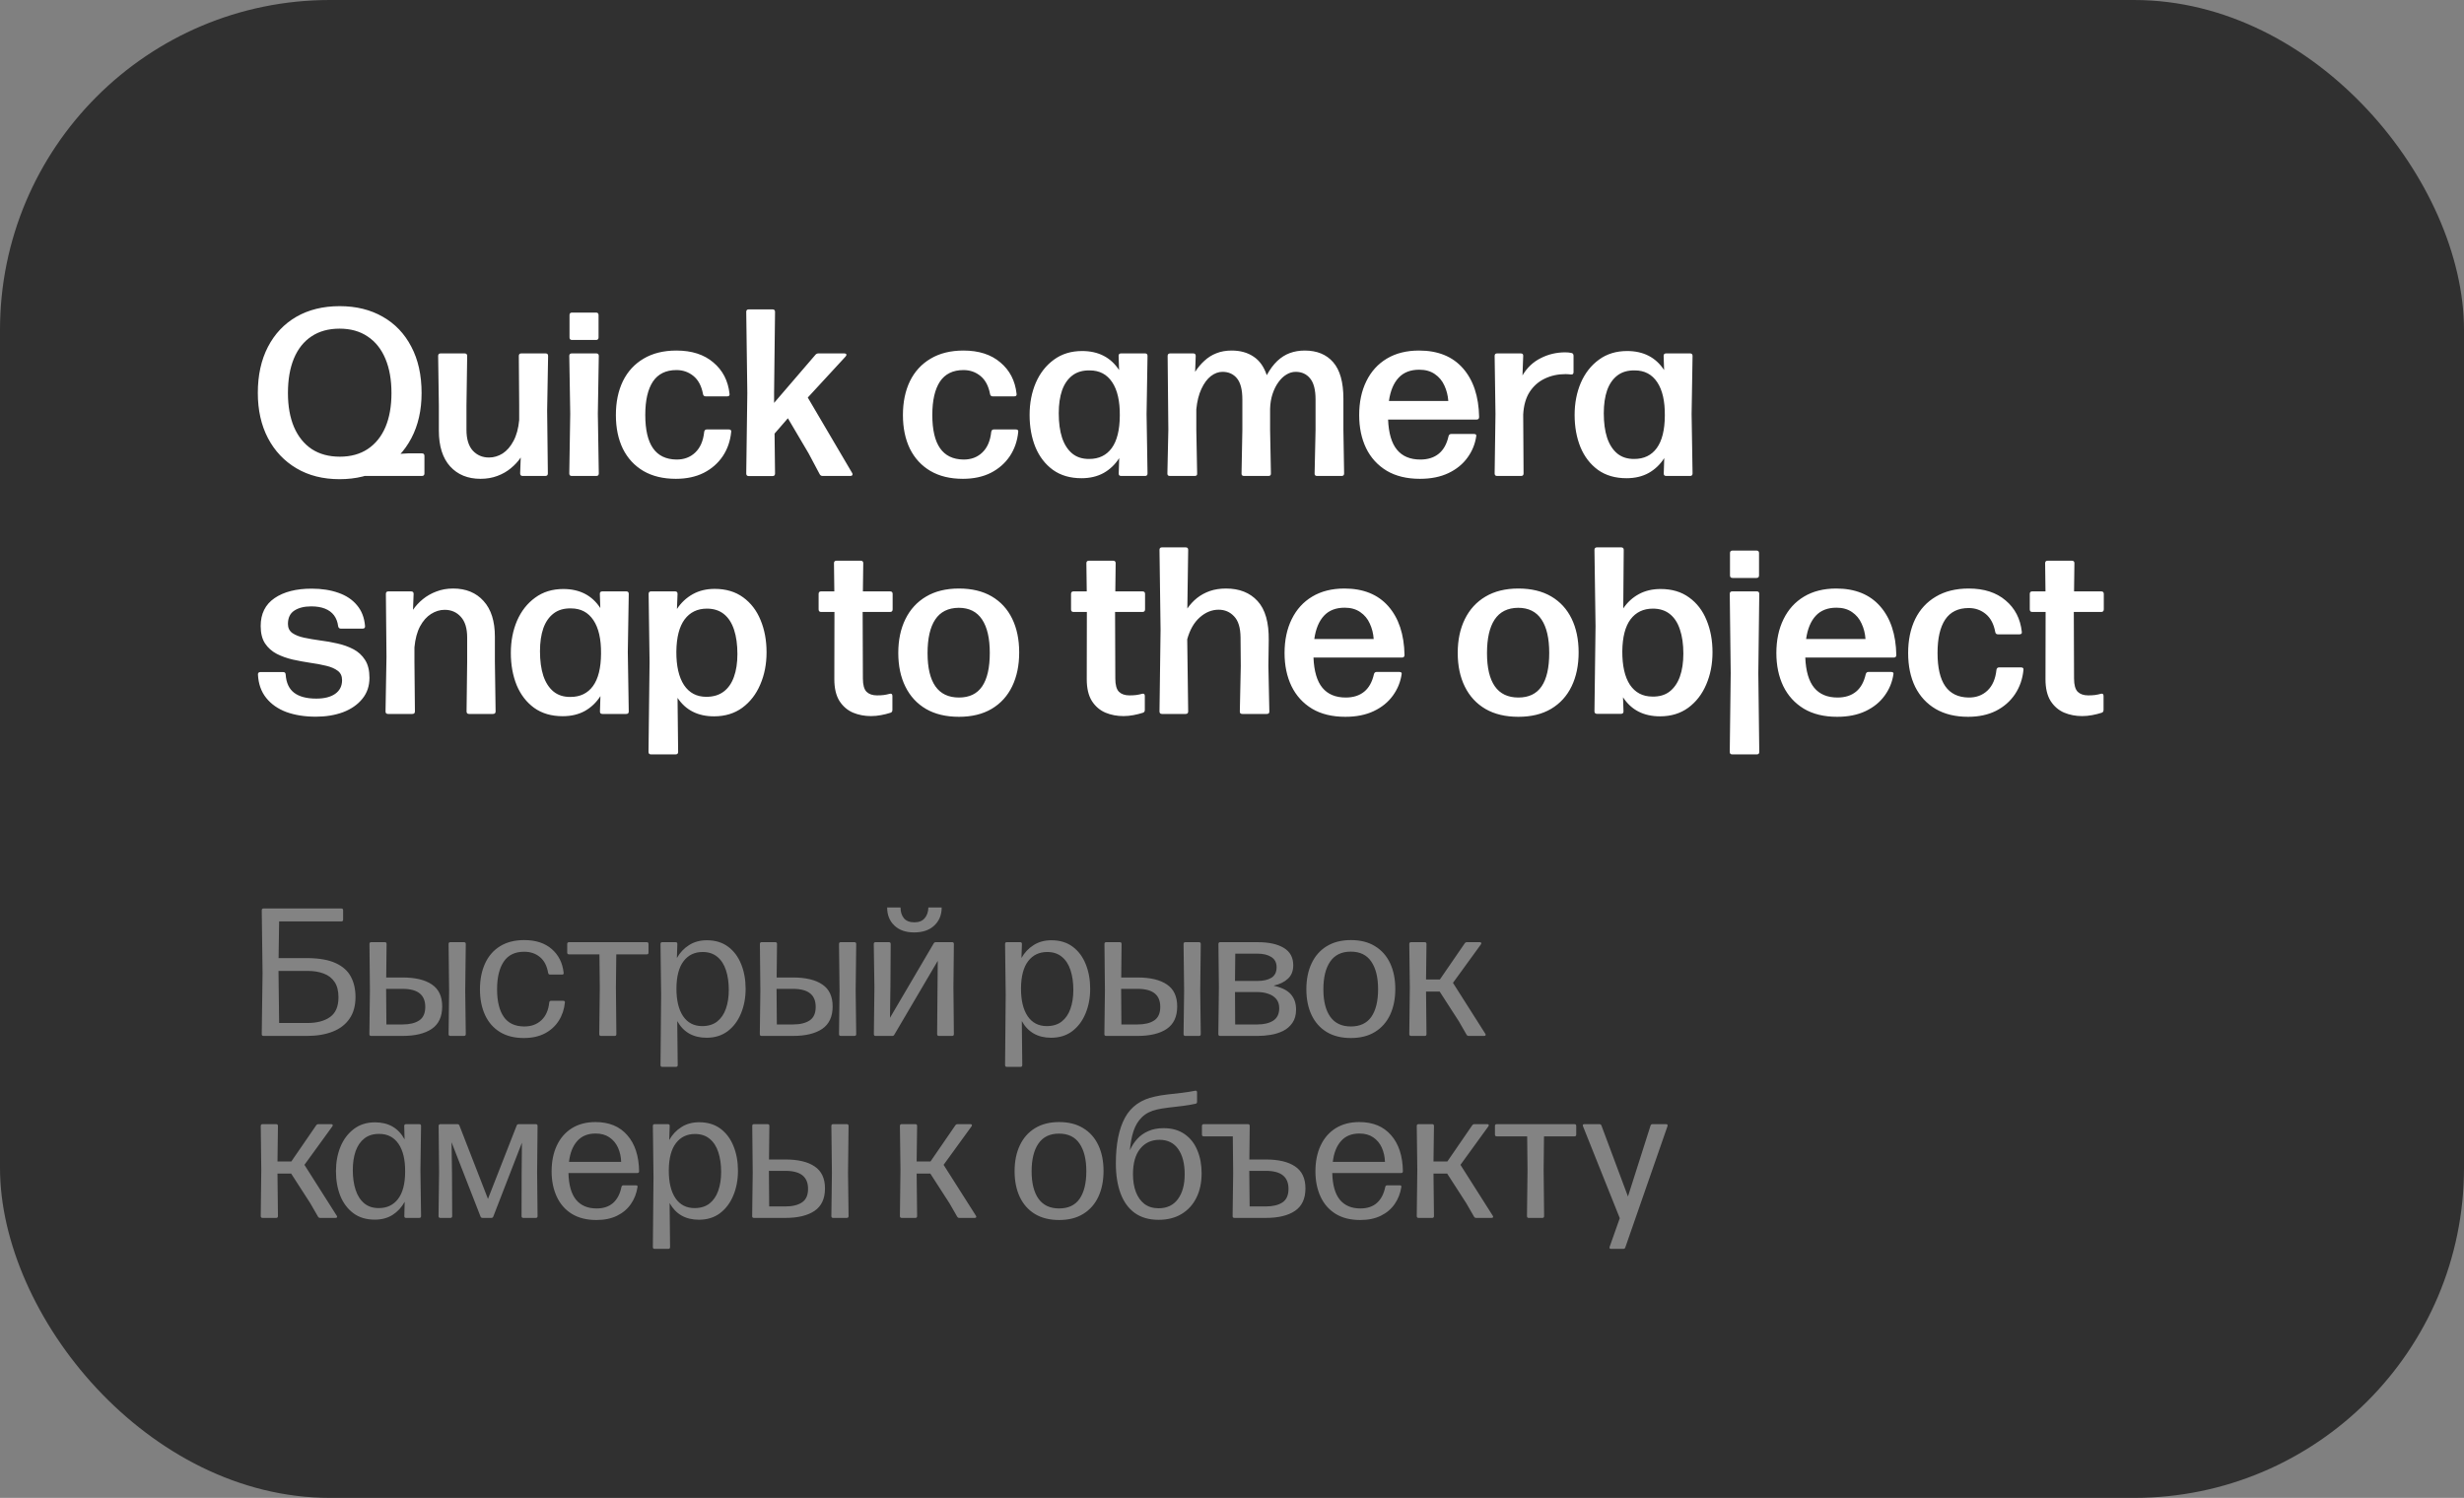
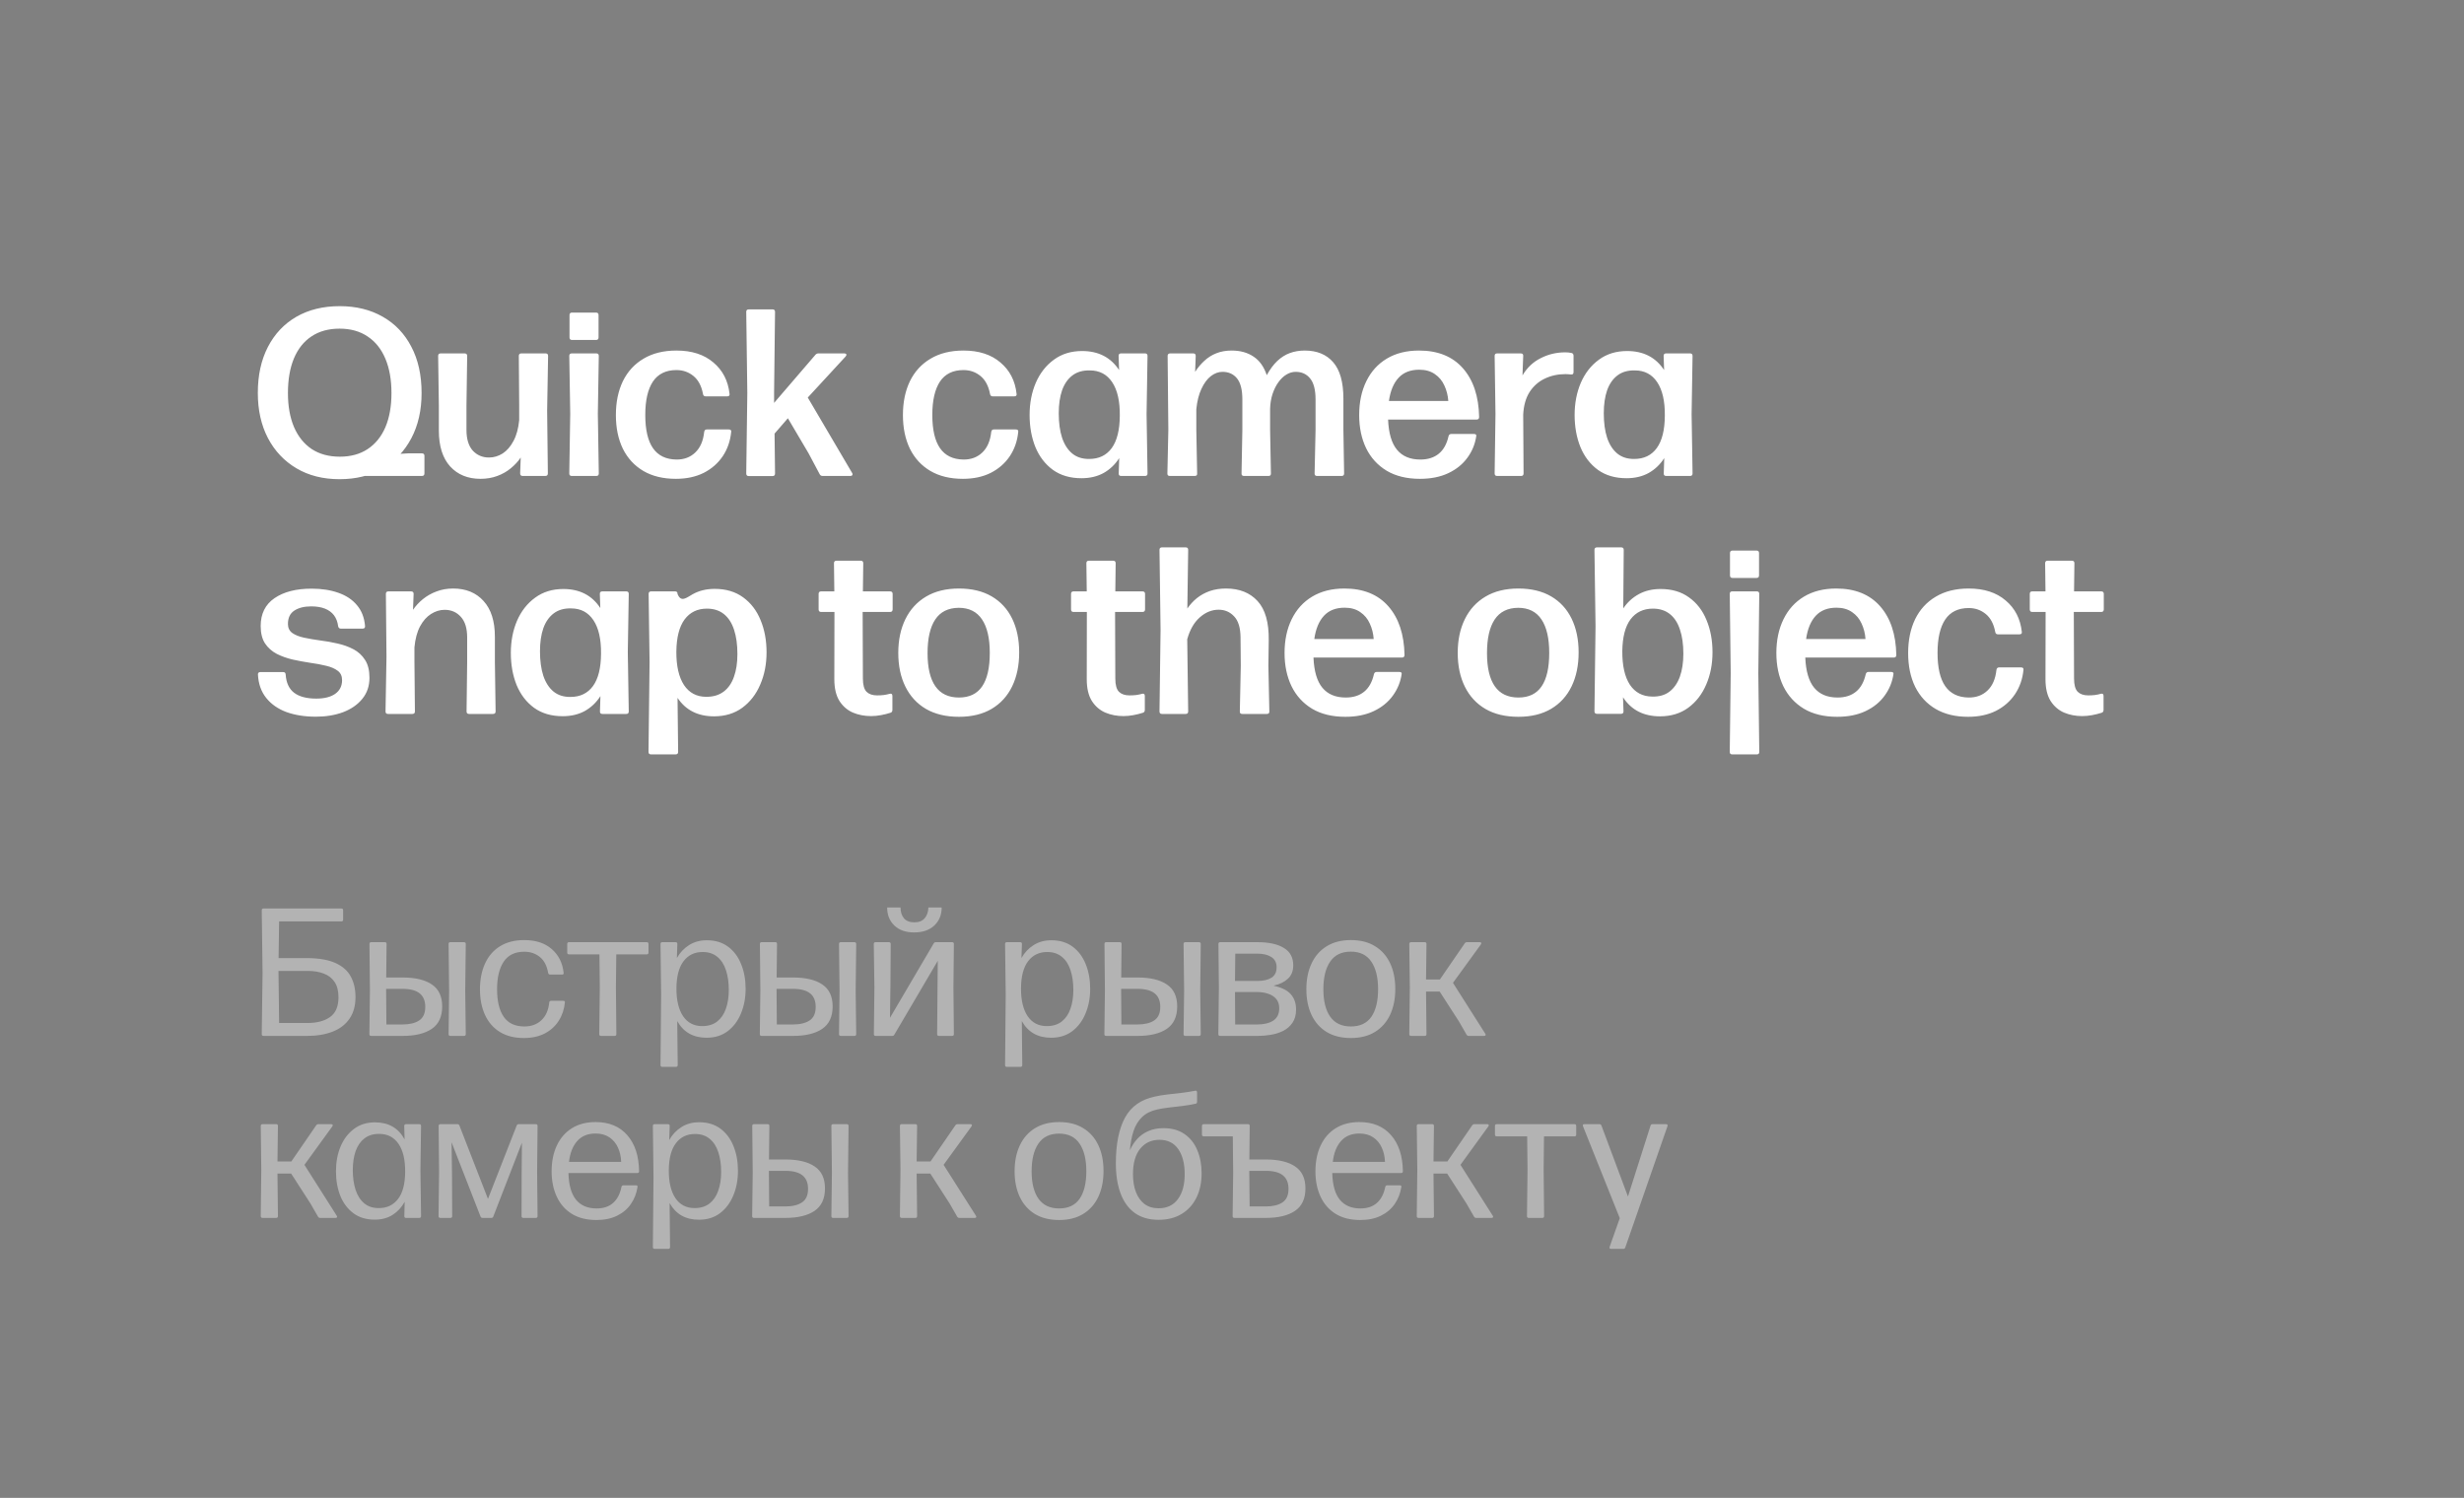
<svg xmlns="http://www.w3.org/2000/svg" width="176" height="107" viewBox="0 0 176 107" fill="none">
  <rect x="0" y="0" width="176" height="107" fill="#808080" stroke="none" />
-   <rect width="176" height="107" rx="23.57" fill="#303030" />
-   <path d="M30.317 33.822C30.317 33.941 30.254 34 30.13 34H25.965C25.885 34 25.837 33.977 25.82 33.932C25.803 33.881 25.828 33.83 25.896 33.779L27.613 32.538C27.676 32.493 27.752 32.467 27.843 32.462L29.152 32.385H30.13C30.254 32.385 30.317 32.444 30.317 32.563V33.822ZM24.256 34.23C23.077 34.23 22.052 33.972 21.179 33.456C20.306 32.94 19.626 32.221 19.139 31.297C18.657 30.373 18.416 29.297 18.416 28.067C18.416 26.803 18.657 25.707 19.139 24.777C19.621 23.848 20.298 23.131 21.171 22.627C22.049 22.123 23.08 21.87 24.265 21.87C25.438 21.87 26.463 22.123 27.341 22.627C28.22 23.126 28.9 23.84 29.381 24.769C29.869 25.693 30.113 26.795 30.113 28.076C30.113 29.305 29.869 30.382 29.381 31.305C28.894 32.229 28.211 32.949 27.333 33.465C26.46 33.974 25.435 34.23 24.256 34.23ZM24.273 32.623C25.049 32.623 25.712 32.442 26.262 32.079C26.817 31.711 27.239 31.189 27.529 30.515C27.817 29.835 27.962 29.022 27.962 28.076C27.962 27.129 27.817 26.313 27.529 25.628C27.239 24.936 26.817 24.406 26.262 24.038C25.712 23.664 25.044 23.477 24.256 23.477C23.468 23.477 22.8 23.661 22.25 24.029C21.7 24.392 21.281 24.919 20.992 25.61C20.709 26.296 20.567 27.118 20.567 28.076C20.567 29.016 20.712 29.826 21 30.506C21.295 31.186 21.717 31.711 22.267 32.079C22.822 32.442 23.491 32.623 24.273 32.623ZM34.322 34.204C33.416 34.204 32.693 33.909 32.155 33.32C31.617 32.725 31.347 31.872 31.347 30.762V28.977L31.296 25.424C31.296 25.305 31.356 25.245 31.475 25.245H33.183C33.308 25.245 33.37 25.305 33.37 25.424L33.319 28.977V30.71C33.319 31.362 33.47 31.855 33.77 32.19C34.076 32.518 34.461 32.682 34.926 32.682C35.272 32.682 35.597 32.586 35.903 32.394C36.209 32.195 36.467 31.898 36.677 31.501C36.892 31.104 37.028 30.606 37.085 30.005V28.977L37.059 25.424C37.059 25.305 37.119 25.245 37.238 25.245H38.972C39.091 25.245 39.15 25.305 39.15 25.424L39.082 29.334L39.133 33.822C39.133 33.941 39.071 34 38.946 34H37.331C37.212 34 37.153 33.938 37.153 33.813L37.195 32.682C37.008 32.96 36.773 33.215 36.49 33.447C36.212 33.68 35.889 33.864 35.521 34C35.158 34.136 34.759 34.204 34.322 34.204ZM42.771 33.822C42.771 33.941 42.711 34 42.592 34H40.841C40.722 34 40.663 33.941 40.663 33.822L40.731 29.555L40.663 25.424C40.663 25.305 40.722 25.245 40.841 25.245H42.592C42.711 25.245 42.771 25.305 42.771 25.424L42.703 29.555L42.771 33.822ZM42.754 24.106C42.754 24.225 42.694 24.285 42.575 24.285H40.858C40.739 24.285 40.68 24.225 40.68 24.106V22.508C40.68 22.389 40.739 22.329 40.858 22.329H42.575C42.694 22.329 42.754 22.389 42.754 22.508V24.106ZM48.276 34.204C47.369 34.204 46.596 34.017 45.955 33.643C45.321 33.269 44.833 32.742 44.493 32.062C44.159 31.376 43.992 30.572 43.992 29.648C43.992 28.724 44.159 27.917 44.493 27.226C44.833 26.534 45.326 25.999 45.972 25.619C46.618 25.234 47.4 25.041 48.318 25.041C49.412 25.041 50.29 25.324 50.953 25.891C51.622 26.452 52.007 27.197 52.109 28.127C52.132 28.251 52.075 28.314 51.939 28.314H50.409C50.296 28.314 50.231 28.257 50.214 28.143C50.106 27.571 49.88 27.143 49.534 26.86C49.188 26.577 48.783 26.435 48.318 26.435C47.565 26.435 47.004 26.71 46.635 27.259C46.273 27.809 46.091 28.602 46.091 29.64C46.091 30.699 46.276 31.492 46.644 32.02C47.012 32.547 47.568 32.816 48.31 32.827C48.854 32.833 49.304 32.666 49.661 32.325C50.018 31.985 50.231 31.495 50.299 30.855C50.316 30.736 50.378 30.677 50.486 30.677H52.05C52.186 30.677 52.245 30.733 52.228 30.846C52.166 31.498 51.965 32.079 51.625 32.589C51.285 33.093 50.831 33.49 50.265 33.779C49.698 34.062 49.035 34.204 48.276 34.204ZM53.482 34.008C53.363 34.008 53.303 33.946 53.303 33.822L53.38 28.076L53.303 22.279C53.303 22.16 53.363 22.1 53.482 22.1H55.182C55.301 22.1 55.36 22.16 55.36 22.279L55.292 28.041V28.781L58.242 25.347C58.298 25.279 58.372 25.245 58.463 25.245H60.307C60.386 25.245 60.435 25.268 60.452 25.313C60.469 25.358 60.452 25.409 60.401 25.466L57.698 28.398L60.868 33.788C60.902 33.844 60.905 33.895 60.877 33.941C60.854 33.98 60.809 34 60.741 34H58.76C58.664 34 58.593 33.958 58.548 33.873L57.757 32.385L56.278 29.878L55.326 30.974L55.36 33.822C55.36 33.946 55.301 34.008 55.182 34.008H53.482ZM68.779 34.204C67.872 34.204 67.099 34.017 66.458 33.643C65.824 33.269 65.336 32.742 64.996 32.062C64.662 31.376 64.495 30.572 64.495 29.648C64.495 28.724 64.662 27.917 64.996 27.226C65.336 26.534 65.829 25.999 66.475 25.619C67.121 25.234 67.903 25.041 68.821 25.041C69.915 25.041 70.793 25.324 71.456 25.891C72.125 26.452 72.51 27.197 72.612 28.127C72.635 28.251 72.578 28.314 72.442 28.314H70.912C70.799 28.314 70.734 28.257 70.717 28.143C70.609 27.571 70.382 27.143 70.037 26.86C69.691 26.577 69.286 26.435 68.821 26.435C68.068 26.435 67.507 26.71 67.138 27.259C66.776 27.809 66.594 28.602 66.594 29.64C66.594 30.699 66.778 31.492 67.147 32.02C67.515 32.547 68.07 32.816 68.813 32.827C69.357 32.833 69.807 32.666 70.164 32.325C70.521 31.985 70.734 31.495 70.802 30.855C70.819 30.736 70.881 30.677 70.989 30.677H72.553C72.689 30.677 72.748 30.733 72.731 30.846C72.669 31.498 72.468 32.079 72.128 32.589C71.788 33.093 71.334 33.49 70.768 33.779C70.201 34.062 69.538 34.204 68.779 34.204ZM79.901 25.432C79.895 25.307 79.954 25.245 80.079 25.245H81.788C81.907 25.245 81.966 25.305 81.966 25.424L81.898 29.58L81.966 33.822C81.966 33.941 81.907 34 81.788 34H80.088C79.963 34 79.903 33.941 79.909 33.822L79.943 32.725C79.654 33.178 79.283 33.532 78.83 33.788C78.376 34.037 77.849 34.161 77.249 34.161C76.444 34.161 75.764 33.963 75.209 33.566C74.659 33.164 74.242 32.623 73.959 31.943C73.681 31.257 73.543 30.489 73.543 29.64C73.543 28.801 73.69 28.036 73.985 27.345C74.285 26.653 74.716 26.104 75.277 25.695C75.838 25.282 76.509 25.075 77.291 25.075C78.458 25.075 79.34 25.528 79.935 26.435L79.901 25.432ZM77.801 32.785C78.492 32.785 79.028 32.527 79.408 32.011C79.787 31.49 79.98 30.716 79.986 29.691C79.997 28.659 79.816 27.863 79.442 27.302C79.068 26.741 78.535 26.46 77.844 26.46C77.345 26.449 76.931 26.568 76.603 26.817C76.274 27.067 76.027 27.421 75.863 27.88C75.704 28.339 75.625 28.886 75.625 29.52C75.625 30.201 75.704 30.784 75.863 31.271C76.027 31.759 76.271 32.136 76.594 32.402C76.917 32.663 77.319 32.79 77.801 32.785ZM83.564 34C83.439 34 83.379 33.941 83.385 33.822L83.453 30.702L83.402 25.424C83.402 25.305 83.465 25.245 83.589 25.245H85.221C85.352 25.245 85.414 25.307 85.408 25.432L85.366 26.562C85.558 26.262 85.779 25.999 86.029 25.772C86.278 25.54 86.561 25.361 86.879 25.236C87.202 25.106 87.567 25.041 87.975 25.041C88.593 25.041 89.114 25.186 89.539 25.474C89.97 25.758 90.284 26.2 90.483 26.8C90.709 26.387 90.959 26.05 91.231 25.789C91.508 25.528 91.809 25.338 92.132 25.22C92.46 25.101 92.814 25.041 93.194 25.041C94.067 25.041 94.744 25.319 95.226 25.874C95.713 26.429 95.957 27.299 95.957 28.483V30.702L96.008 33.822C96.008 33.941 95.948 34 95.829 34H94.078C93.954 34 93.894 33.941 93.9 33.822L93.968 30.702V28.535C93.968 27.843 93.837 27.342 93.577 27.03C93.322 26.718 92.979 26.562 92.548 26.562C92.316 26.562 92.095 26.628 91.885 26.758C91.675 26.883 91.486 27.064 91.316 27.302C91.146 27.534 91.007 27.812 90.899 28.135C90.791 28.458 90.732 28.815 90.721 29.206V30.702L90.78 33.822C90.786 33.941 90.726 34 90.602 34H88.859C88.734 34 88.675 33.941 88.681 33.822L88.74 30.702V28.535C88.74 27.843 88.613 27.342 88.358 27.03C88.103 26.718 87.757 26.562 87.321 26.562C87.032 26.562 86.754 26.665 86.488 26.869C86.227 27.073 86.003 27.376 85.816 27.778C85.629 28.175 85.507 28.662 85.451 29.24V30.702L85.51 33.822C85.522 33.941 85.462 34 85.332 34H83.564ZM101.427 34.204C100.486 34.204 99.693 34.011 99.047 33.626C98.401 33.235 97.911 32.697 97.577 32.011C97.248 31.325 97.084 30.538 97.084 29.648C97.084 28.73 97.254 27.925 97.594 27.234C97.934 26.537 98.421 25.999 99.056 25.619C99.696 25.234 100.464 25.041 101.359 25.041C102.708 25.041 103.753 25.463 104.496 26.308C105.238 27.152 105.623 28.311 105.652 29.784C105.652 29.909 105.592 29.971 105.473 29.971H99.149C99.189 30.946 99.401 31.665 99.787 32.13C100.172 32.595 100.727 32.827 101.453 32.827C101.991 32.827 102.43 32.688 102.77 32.41C103.11 32.133 103.342 31.716 103.467 31.161C103.495 31.053 103.561 31 103.663 31H105.269C105.405 31 105.465 31.048 105.448 31.144C105.368 31.711 105.159 32.226 104.819 32.691C104.484 33.156 104.031 33.524 103.459 33.796C102.886 34.068 102.209 34.204 101.427 34.204ZM99.209 28.645H103.45C103.422 28.248 103.328 27.88 103.17 27.54C103.017 27.2 102.79 26.928 102.49 26.724C102.189 26.514 101.818 26.41 101.376 26.41C100.747 26.41 100.254 26.602 99.897 26.988C99.54 27.373 99.311 27.925 99.209 28.645ZM108.826 33.822C108.826 33.941 108.766 34 108.647 34H106.939C106.82 34 106.76 33.941 106.76 33.822L106.82 29.572L106.76 25.424C106.76 25.305 106.82 25.245 106.939 25.245H108.622C108.752 25.245 108.812 25.307 108.8 25.432L108.749 26.817C109.072 26.268 109.506 25.857 110.05 25.585C110.594 25.307 111.177 25.169 111.801 25.169C111.959 25.169 112.104 25.183 112.234 25.211C112.342 25.228 112.396 25.296 112.396 25.415V26.579C112.396 26.71 112.333 26.767 112.209 26.75C112.152 26.738 112.093 26.733 112.03 26.733C111.968 26.727 111.9 26.724 111.826 26.724C111.282 26.724 110.786 26.832 110.339 27.047C109.897 27.257 109.537 27.574 109.259 27.999C108.987 28.424 108.834 28.962 108.8 29.614L108.826 33.822ZM118.831 25.432C118.826 25.307 118.885 25.245 119.01 25.245H120.718C120.837 25.245 120.897 25.305 120.897 25.424L120.829 29.58L120.897 33.822C120.897 33.941 120.837 34 120.718 34H119.018C118.894 34 118.834 33.941 118.84 33.822L118.874 32.725C118.585 33.178 118.214 33.532 117.76 33.788C117.307 34.037 116.78 34.161 116.179 34.161C115.375 34.161 114.695 33.963 114.139 33.566C113.59 33.164 113.173 32.623 112.89 31.943C112.612 31.257 112.473 30.489 112.473 29.64C112.473 28.801 112.621 28.036 112.915 27.345C113.216 26.653 113.646 26.104 114.207 25.695C114.768 25.282 115.44 25.075 116.222 25.075C117.389 25.075 118.27 25.528 118.865 26.435L118.831 25.432ZM116.732 32.785C117.423 32.785 117.959 32.527 118.338 32.011C118.718 31.49 118.911 30.716 118.916 29.691C118.928 28.659 118.746 27.863 118.372 27.302C117.998 26.741 117.466 26.46 116.774 26.46C116.276 26.449 115.862 26.568 115.533 26.817C115.205 27.067 114.958 27.421 114.794 27.88C114.635 28.339 114.556 28.886 114.556 29.52C114.556 30.201 114.635 30.784 114.794 31.271C114.958 31.759 115.202 32.136 115.525 32.402C115.848 32.663 116.25 32.79 116.732 32.785ZM22.556 51.196C21.768 51.196 21.069 51.085 20.456 50.864C19.85 50.637 19.369 50.3 19.012 49.852C18.654 49.405 18.459 48.849 18.425 48.187C18.419 48.068 18.479 48.008 18.604 48.008H20.227C20.34 48.008 20.4 48.068 20.405 48.187C20.445 48.776 20.646 49.209 21.009 49.487C21.377 49.765 21.904 49.904 22.59 49.904C23.168 49.904 23.619 49.79 23.942 49.563C24.27 49.331 24.434 49.005 24.434 48.586C24.434 48.291 24.33 48.068 24.12 47.914C23.91 47.756 23.633 47.637 23.287 47.557C22.941 47.472 22.562 47.402 22.148 47.345C21.734 47.283 21.321 47.206 20.907 47.115C20.493 47.019 20.114 46.883 19.768 46.708C19.422 46.526 19.145 46.28 18.935 45.968C18.725 45.651 18.62 45.234 18.62 44.718C18.62 43.846 18.949 43.183 19.607 42.73C20.27 42.276 21.154 42.05 22.259 42.05C22.978 42.05 23.616 42.149 24.171 42.347C24.726 42.54 25.168 42.834 25.497 43.231C25.831 43.622 26.024 44.118 26.075 44.718C26.086 44.843 26.027 44.906 25.896 44.906H24.349C24.242 44.906 24.177 44.849 24.154 44.736C24.114 44.424 24.015 44.163 23.857 43.953C23.698 43.744 23.483 43.585 23.21 43.477C22.939 43.37 22.613 43.316 22.233 43.316C21.729 43.316 21.323 43.418 21.017 43.622C20.717 43.82 20.567 44.138 20.567 44.574C20.567 44.852 20.672 45.067 20.881 45.22C21.097 45.367 21.375 45.478 21.715 45.551C22.06 45.625 22.44 45.69 22.854 45.747C23.273 45.798 23.689 45.872 24.103 45.968C24.517 46.059 24.896 46.195 25.242 46.376C25.588 46.557 25.865 46.812 26.075 47.141C26.285 47.464 26.39 47.889 26.39 48.416C26.39 49.005 26.22 49.507 25.88 49.92C25.545 50.334 25.089 50.651 24.511 50.873C23.933 51.088 23.281 51.196 22.556 51.196ZM29.637 50.822C29.637 50.941 29.575 51 29.45 51H27.716C27.597 51 27.538 50.941 27.538 50.822L27.606 46.911L27.563 42.423C27.563 42.304 27.623 42.245 27.742 42.245H29.357C29.487 42.245 29.55 42.307 29.544 42.432L29.501 43.562C29.688 43.285 29.921 43.033 30.198 42.806C30.482 42.574 30.805 42.389 31.167 42.254C31.53 42.112 31.93 42.041 32.366 42.041C33.284 42.041 34.009 42.339 34.542 42.934C35.08 43.523 35.349 44.373 35.349 45.483V47.269L35.4 50.822C35.4 50.941 35.338 51 35.213 51H33.505C33.386 51 33.326 50.941 33.326 50.822L33.369 47.269V45.535C33.369 44.883 33.219 44.393 32.918 44.064C32.618 43.73 32.233 43.562 31.762 43.562C31.422 43.562 31.097 43.662 30.785 43.86C30.479 44.053 30.218 44.347 30.003 44.744C29.793 45.141 29.66 45.639 29.603 46.24V47.269L29.637 50.822ZM42.846 42.432C42.84 42.307 42.9 42.245 43.024 42.245H44.733C44.852 42.245 44.911 42.304 44.911 42.423L44.843 46.58L44.911 50.822C44.911 50.941 44.852 51 44.733 51H43.033C42.908 51 42.849 50.941 42.854 50.822L42.888 49.725C42.599 50.178 42.228 50.532 41.775 50.788C41.322 51.037 40.795 51.161 40.194 51.161C39.389 51.161 38.709 50.963 38.154 50.566C37.604 50.164 37.188 49.623 36.904 48.943C36.627 48.257 36.488 47.489 36.488 46.639C36.488 45.801 36.635 45.036 36.93 44.344C37.23 43.653 37.661 43.103 38.222 42.696C38.783 42.282 39.454 42.075 40.236 42.075C41.404 42.075 42.285 42.528 42.88 43.435L42.846 42.432ZM40.746 49.785C41.438 49.785 41.973 49.527 42.353 49.011C42.733 48.49 42.925 47.716 42.931 46.691C42.942 45.659 42.761 44.863 42.387 44.302C42.013 43.741 41.48 43.461 40.789 43.461C40.29 43.449 39.877 43.568 39.548 43.818C39.219 44.067 38.973 44.421 38.808 44.88C38.65 45.339 38.57 45.886 38.57 46.52C38.57 47.2 38.65 47.784 38.808 48.272C38.973 48.759 39.216 49.136 39.539 49.402C39.862 49.663 40.265 49.79 40.746 49.785ZM51.048 42.066C51.853 42.066 52.53 42.268 53.08 42.67C53.635 43.072 54.051 43.616 54.329 44.302C54.612 44.982 54.754 45.747 54.754 46.597C54.754 47.441 54.604 48.209 54.303 48.901C54.009 49.592 53.581 50.144 53.02 50.558C52.459 50.966 51.788 51.17 51.005 51.17C49.849 51.17 48.98 50.731 48.396 49.852L48.438 53.712C48.438 53.831 48.376 53.89 48.252 53.89H46.509C46.384 53.89 46.322 53.831 46.322 53.712L46.398 47.303L46.331 42.423C46.331 42.304 46.39 42.245 46.509 42.245H48.218C48.342 42.245 48.402 42.307 48.396 42.432L48.353 43.503C48.648 43.055 49.022 42.704 49.475 42.449C49.929 42.194 50.453 42.066 51.048 42.066ZM50.453 49.776C50.952 49.776 51.365 49.651 51.694 49.402C52.023 49.153 52.266 48.801 52.425 48.348C52.589 47.895 52.672 47.351 52.672 46.716C52.672 46.047 52.592 45.472 52.434 44.99C52.275 44.503 52.034 44.129 51.711 43.868C51.388 43.608 50.983 43.477 50.495 43.477C49.816 43.477 49.283 43.735 48.898 44.251C48.518 44.767 48.322 45.532 48.311 46.546C48.305 47.572 48.487 48.368 48.855 48.934C49.229 49.495 49.762 49.776 50.453 49.776ZM62.213 51.153C61.754 51.153 61.326 51.071 60.93 50.907C60.533 50.736 60.21 50.459 59.961 50.074C59.717 49.682 59.595 49.164 59.595 48.518L59.604 43.715H58.652C58.533 43.715 58.473 43.653 58.473 43.529V42.423C58.473 42.304 58.533 42.245 58.652 42.245H59.595L59.57 40.23C59.57 40.111 59.632 40.052 59.757 40.052H61.474C61.598 40.052 61.661 40.111 61.661 40.23L61.635 42.245H63.573C63.698 42.245 63.76 42.304 63.76 42.423V43.529C63.76 43.653 63.698 43.715 63.573 43.715H61.618L61.635 48.467C61.635 48.926 61.723 49.243 61.899 49.419C62.074 49.589 62.324 49.674 62.647 49.674C62.822 49.674 62.984 49.666 63.131 49.648C63.284 49.626 63.42 49.597 63.539 49.563C63.675 49.524 63.743 49.575 63.743 49.717V50.711C63.743 50.819 63.698 50.887 63.607 50.915C63.398 50.983 63.171 51.04 62.927 51.085C62.689 51.13 62.451 51.153 62.213 51.153ZM68.498 51.204C67.574 51.204 66.789 51.017 66.143 50.643C65.503 50.269 65.013 49.739 64.673 49.053C64.333 48.368 64.163 47.563 64.163 46.639C64.163 45.721 64.333 44.917 64.673 44.225C65.013 43.534 65.503 42.999 66.143 42.619C66.789 42.234 67.574 42.041 68.498 42.041C69.416 42.041 70.195 42.228 70.835 42.602C71.475 42.976 71.963 43.506 72.297 44.191C72.632 44.877 72.799 45.682 72.799 46.605C72.799 47.529 72.632 48.337 72.297 49.028C71.963 49.719 71.475 50.255 70.835 50.635C70.195 51.014 69.416 51.204 68.498 51.204ZM68.498 49.827C69.24 49.827 69.793 49.561 70.155 49.028C70.518 48.495 70.699 47.699 70.699 46.639C70.699 45.597 70.515 44.801 70.147 44.251C69.778 43.696 69.223 43.418 68.481 43.418C67.727 43.424 67.166 43.704 66.798 44.26C66.435 44.809 66.254 45.608 66.254 46.657C66.254 47.705 66.441 48.495 66.815 49.028C67.189 49.561 67.75 49.827 68.498 49.827ZM80.243 51.153C79.784 51.153 79.356 51.071 78.959 50.907C78.562 50.736 78.239 50.459 77.99 50.074C77.746 49.682 77.625 49.164 77.625 48.518L77.633 43.715H76.681C76.562 43.715 76.503 43.653 76.503 43.529V42.423C76.503 42.304 76.562 42.245 76.681 42.245H77.625L77.599 40.23C77.599 40.111 77.661 40.052 77.786 40.052H79.503C79.628 40.052 79.69 40.111 79.69 40.23L79.665 42.245H81.603C81.727 42.245 81.79 42.304 81.79 42.423V43.529C81.79 43.653 81.727 43.715 81.603 43.715H79.648L79.665 48.467C79.665 48.926 79.752 49.243 79.928 49.419C80.104 49.589 80.353 49.674 80.676 49.674C80.852 49.674 81.013 49.666 81.161 49.648C81.314 49.626 81.45 49.597 81.569 49.563C81.705 49.524 81.773 49.575 81.773 49.717V50.711C81.773 50.819 81.727 50.887 81.637 50.915C81.427 50.983 81.2 51.04 80.957 51.085C80.719 51.13 80.481 51.153 80.243 51.153ZM83 51C82.881 51 82.821 50.941 82.821 50.822L82.898 44.99L82.821 39.279C82.821 39.16 82.881 39.1 83 39.1H84.691C84.81 39.1 84.87 39.16 84.87 39.279L84.81 43.469C85.003 43.186 85.232 42.936 85.499 42.721C85.771 42.506 86.077 42.339 86.417 42.219C86.762 42.1 87.148 42.041 87.573 42.041C88.53 42.041 89.281 42.339 89.825 42.934C90.375 43.529 90.641 44.464 90.624 45.739L90.599 47.549L90.667 50.822C90.672 50.941 90.613 51 90.488 51H88.737C88.612 51 88.553 50.941 88.559 50.822L88.627 47.575L88.61 45.535C88.604 44.843 88.451 44.342 88.151 44.03C87.856 43.713 87.488 43.554 87.046 43.554C86.558 43.554 86.108 43.738 85.694 44.106C85.286 44.469 84.989 44.988 84.802 45.662L84.87 50.822C84.87 50.941 84.81 51 84.691 51H83ZM96.098 51.204C95.157 51.204 94.364 51.011 93.718 50.626C93.072 50.235 92.582 49.697 92.248 49.011C91.919 48.325 91.754 47.538 91.754 46.648C91.754 45.73 91.924 44.925 92.264 44.234C92.605 43.537 93.092 42.999 93.727 42.619C94.367 42.234 95.135 42.041 96.03 42.041C97.379 42.041 98.424 42.463 99.166 43.307C99.909 44.152 100.294 45.311 100.323 46.784C100.323 46.909 100.263 46.971 100.144 46.971H93.82C93.86 47.946 94.072 48.665 94.457 49.13C94.843 49.595 95.398 49.827 96.124 49.827C96.662 49.827 97.101 49.688 97.441 49.41C97.781 49.133 98.013 48.716 98.138 48.161C98.166 48.053 98.231 47.999 98.334 47.999H99.94C100.076 47.999 100.136 48.048 100.119 48.144C100.039 48.711 99.829 49.226 99.49 49.691C99.155 50.156 98.702 50.524 98.129 50.796C97.557 51.068 96.88 51.204 96.098 51.204ZM93.879 45.645H98.121C98.093 45.248 97.999 44.88 97.841 44.54C97.688 44.2 97.461 43.928 97.16 43.724C96.86 43.514 96.489 43.41 96.047 43.41C95.418 43.41 94.925 43.602 94.568 43.987C94.211 44.373 93.981 44.925 93.879 45.645ZM108.458 51.204C107.534 51.204 106.749 51.017 106.103 50.643C105.463 50.269 104.973 49.739 104.633 49.053C104.293 48.368 104.123 47.563 104.123 46.639C104.123 45.721 104.293 44.917 104.633 44.225C104.973 43.534 105.463 42.999 106.103 42.619C106.749 42.234 107.534 42.041 108.458 42.041C109.376 42.041 110.155 42.228 110.795 42.602C111.435 42.976 111.923 43.506 112.257 44.191C112.591 44.877 112.759 45.682 112.759 46.605C112.759 47.529 112.591 48.337 112.257 49.028C111.923 49.719 111.435 50.255 110.795 50.635C110.155 51.014 109.376 51.204 108.458 51.204ZM108.458 49.827C109.2 49.827 109.752 49.561 110.115 49.028C110.478 48.495 110.659 47.699 110.659 46.639C110.659 45.597 110.475 44.801 110.107 44.251C109.738 43.696 109.183 43.418 108.441 43.418C107.687 43.424 107.126 43.704 106.758 44.26C106.395 44.809 106.214 45.608 106.214 46.657C106.214 47.705 106.401 48.495 106.775 49.028C107.149 49.561 107.71 49.827 108.458 49.827ZM118.616 42.075C119.421 42.075 120.098 42.276 120.648 42.678C121.203 43.075 121.62 43.616 121.897 44.302C122.181 44.982 122.322 45.747 122.322 46.597C122.322 47.441 122.172 48.209 121.872 48.901C121.577 49.592 121.149 50.144 120.588 50.558C120.027 50.966 119.356 51.17 118.574 51.17C117.401 51.17 116.52 50.717 115.93 49.81L115.964 50.804C115.97 50.929 115.911 50.992 115.786 50.992H114.077C113.953 50.992 113.89 50.932 113.89 50.813L113.967 44.727L113.89 39.279C113.89 39.16 113.953 39.1 114.077 39.1H115.794C115.919 39.1 115.981 39.16 115.981 39.279L115.947 43.461C116.242 43.024 116.613 42.684 117.061 42.441C117.509 42.197 118.027 42.075 118.616 42.075ZM118.021 49.759C118.52 49.77 118.931 49.651 119.254 49.402C119.583 49.147 119.829 48.79 119.993 48.331C120.158 47.866 120.24 47.319 120.24 46.691C120.24 46.022 120.158 45.447 119.993 44.965C119.835 44.483 119.594 44.115 119.271 43.86C118.948 43.605 118.546 43.477 118.064 43.477C117.384 43.477 116.851 43.733 116.466 44.242C116.086 44.752 115.891 45.512 115.879 46.52C115.874 47.557 116.055 48.356 116.423 48.917C116.797 49.473 117.33 49.753 118.021 49.759ZM125.662 53.712C125.662 53.831 125.603 53.89 125.484 53.89H123.733C123.614 53.89 123.554 53.831 123.554 53.712L123.622 48.093L123.554 42.423C123.554 42.304 123.614 42.245 123.733 42.245H125.484C125.603 42.245 125.662 42.304 125.662 42.423L125.594 48.093L125.662 53.712ZM125.645 41.106C125.645 41.225 125.586 41.285 125.467 41.285H123.75C123.631 41.285 123.571 41.225 123.571 41.106V39.508C123.571 39.389 123.631 39.33 123.75 39.33H125.467C125.586 39.33 125.645 39.389 125.645 39.508V41.106ZM131.227 51.204C130.286 51.204 129.493 51.011 128.847 50.626C128.201 50.235 127.711 49.697 127.376 49.011C127.048 48.325 126.883 47.538 126.883 46.648C126.883 45.73 127.053 44.925 127.393 44.234C127.733 43.537 128.221 42.999 128.855 42.619C129.496 42.234 130.264 42.041 131.159 42.041C132.508 42.041 133.553 42.463 134.295 43.307C135.038 44.152 135.423 45.311 135.451 46.784C135.451 46.909 135.392 46.971 135.273 46.971H128.949C128.989 47.946 129.201 48.665 129.586 49.13C129.972 49.595 130.527 49.827 131.252 49.827C131.791 49.827 132.23 49.688 132.57 49.41C132.91 49.133 133.142 48.716 133.267 48.161C133.295 48.053 133.36 47.999 133.462 47.999H135.069C135.205 47.999 135.264 48.048 135.247 48.144C135.168 48.711 134.958 49.226 134.618 49.691C134.284 50.156 133.831 50.524 133.258 50.796C132.686 51.068 132.009 51.204 131.227 51.204ZM129.008 45.645H133.25C133.222 45.248 133.128 44.88 132.969 44.54C132.816 44.2 132.59 43.928 132.289 43.724C131.989 43.514 131.618 43.41 131.176 43.41C130.547 43.41 130.054 43.602 129.697 43.987C129.34 44.373 129.11 44.925 129.008 45.645ZM140.58 51.204C139.674 51.204 138.9 51.017 138.26 50.643C137.625 50.269 137.138 49.742 136.798 49.062C136.464 48.376 136.296 47.572 136.296 46.648C136.296 45.724 136.464 44.917 136.798 44.225C137.138 43.534 137.631 42.999 138.277 42.619C138.923 42.234 139.705 42.041 140.623 42.041C141.717 42.041 142.595 42.324 143.258 42.891C143.927 43.452 144.312 44.197 144.414 45.127C144.437 45.251 144.38 45.313 144.244 45.313H142.714C142.601 45.313 142.535 45.257 142.518 45.144C142.411 44.571 142.184 44.143 141.838 43.86C141.493 43.577 141.088 43.435 140.623 43.435C139.869 43.435 139.308 43.71 138.94 44.26C138.577 44.809 138.396 45.602 138.396 46.639C138.396 47.699 138.58 48.492 138.948 49.02C139.317 49.547 139.872 49.816 140.614 49.827C141.158 49.833 141.609 49.666 141.966 49.325C142.323 48.986 142.535 48.495 142.603 47.855C142.62 47.736 142.683 47.676 142.79 47.676H144.354C144.49 47.676 144.55 47.733 144.533 47.846C144.471 48.498 144.269 49.079 143.929 49.589C143.589 50.093 143.136 50.49 142.569 50.779C142.003 51.062 141.34 51.204 140.58 51.204ZM148.724 51.153C148.265 51.153 147.837 51.071 147.441 50.907C147.044 50.736 146.721 50.459 146.472 50.074C146.228 49.682 146.106 49.164 146.106 48.518L146.115 43.715H145.163C145.044 43.715 144.984 43.653 144.984 43.529V42.423C144.984 42.304 145.044 42.245 145.163 42.245H146.106L146.081 40.23C146.081 40.111 146.143 40.052 146.268 40.052H147.985C148.109 40.052 148.172 40.111 148.172 40.23L148.146 42.245H150.084C150.209 42.245 150.271 42.304 150.271 42.423V43.529C150.271 43.653 150.209 43.715 150.084 43.715H148.129L148.146 48.467C148.146 48.926 148.234 49.243 148.41 49.419C148.585 49.589 148.835 49.674 149.158 49.674C149.333 49.674 149.495 49.666 149.642 49.648C149.795 49.626 149.931 49.597 150.05 49.563C150.186 49.524 150.254 49.575 150.254 49.717V50.711C150.254 50.819 150.209 50.887 150.118 50.915C149.908 50.983 149.682 51.04 149.438 51.085C149.2 51.13 148.962 51.153 148.724 51.153Z" fill="white" />
+   <path d="M30.317 33.822C30.317 33.941 30.254 34 30.13 34H25.965C25.885 34 25.837 33.977 25.82 33.932C25.803 33.881 25.828 33.83 25.896 33.779L27.613 32.538C27.676 32.493 27.752 32.467 27.843 32.462L29.152 32.385H30.13C30.254 32.385 30.317 32.444 30.317 32.563V33.822ZM24.256 34.23C23.077 34.23 22.052 33.972 21.179 33.456C20.306 32.94 19.626 32.221 19.139 31.297C18.657 30.373 18.416 29.297 18.416 28.067C18.416 26.803 18.657 25.707 19.139 24.777C19.621 23.848 20.298 23.131 21.171 22.627C22.049 22.123 23.08 21.87 24.265 21.87C25.438 21.87 26.463 22.123 27.341 22.627C28.22 23.126 28.9 23.84 29.381 24.769C29.869 25.693 30.113 26.795 30.113 28.076C30.113 29.305 29.869 30.382 29.381 31.305C28.894 32.229 28.211 32.949 27.333 33.465C26.46 33.974 25.435 34.23 24.256 34.23ZM24.273 32.623C25.049 32.623 25.712 32.442 26.262 32.079C26.817 31.711 27.239 31.189 27.529 30.515C27.817 29.835 27.962 29.022 27.962 28.076C27.962 27.129 27.817 26.313 27.529 25.628C27.239 24.936 26.817 24.406 26.262 24.038C25.712 23.664 25.044 23.477 24.256 23.477C23.468 23.477 22.8 23.661 22.25 24.029C21.7 24.392 21.281 24.919 20.992 25.61C20.709 26.296 20.567 27.118 20.567 28.076C20.567 29.016 20.712 29.826 21 30.506C21.295 31.186 21.717 31.711 22.267 32.079C22.822 32.442 23.491 32.623 24.273 32.623ZM34.322 34.204C33.416 34.204 32.693 33.909 32.155 33.32C31.617 32.725 31.347 31.872 31.347 30.762V28.977L31.296 25.424C31.296 25.305 31.356 25.245 31.475 25.245H33.183C33.308 25.245 33.37 25.305 33.37 25.424L33.319 28.977V30.71C33.319 31.362 33.47 31.855 33.77 32.19C34.076 32.518 34.461 32.682 34.926 32.682C35.272 32.682 35.597 32.586 35.903 32.394C36.209 32.195 36.467 31.898 36.677 31.501C36.892 31.104 37.028 30.606 37.085 30.005V28.977L37.059 25.424C37.059 25.305 37.119 25.245 37.238 25.245H38.972C39.091 25.245 39.15 25.305 39.15 25.424L39.082 29.334L39.133 33.822C39.133 33.941 39.071 34 38.946 34H37.331C37.212 34 37.153 33.938 37.153 33.813L37.195 32.682C37.008 32.96 36.773 33.215 36.49 33.447C36.212 33.68 35.889 33.864 35.521 34C35.158 34.136 34.759 34.204 34.322 34.204ZM42.771 33.822C42.771 33.941 42.711 34 42.592 34H40.841C40.722 34 40.663 33.941 40.663 33.822L40.731 29.555L40.663 25.424C40.663 25.305 40.722 25.245 40.841 25.245H42.592C42.711 25.245 42.771 25.305 42.771 25.424L42.703 29.555L42.771 33.822ZM42.754 24.106C42.754 24.225 42.694 24.285 42.575 24.285H40.858C40.739 24.285 40.68 24.225 40.68 24.106V22.508C40.68 22.389 40.739 22.329 40.858 22.329H42.575C42.694 22.329 42.754 22.389 42.754 22.508V24.106ZM48.276 34.204C47.369 34.204 46.596 34.017 45.955 33.643C45.321 33.269 44.833 32.742 44.493 32.062C44.159 31.376 43.992 30.572 43.992 29.648C43.992 28.724 44.159 27.917 44.493 27.226C44.833 26.534 45.326 25.999 45.972 25.619C46.618 25.234 47.4 25.041 48.318 25.041C49.412 25.041 50.29 25.324 50.953 25.891C51.622 26.452 52.007 27.197 52.109 28.127C52.132 28.251 52.075 28.314 51.939 28.314H50.409C50.296 28.314 50.231 28.257 50.214 28.143C50.106 27.571 49.88 27.143 49.534 26.86C49.188 26.577 48.783 26.435 48.318 26.435C47.565 26.435 47.004 26.71 46.635 27.259C46.273 27.809 46.091 28.602 46.091 29.64C46.091 30.699 46.276 31.492 46.644 32.02C47.012 32.547 47.568 32.816 48.31 32.827C48.854 32.833 49.304 32.666 49.661 32.325C50.018 31.985 50.231 31.495 50.299 30.855C50.316 30.736 50.378 30.677 50.486 30.677H52.05C52.186 30.677 52.245 30.733 52.228 30.846C52.166 31.498 51.965 32.079 51.625 32.589C51.285 33.093 50.831 33.49 50.265 33.779C49.698 34.062 49.035 34.204 48.276 34.204ZM53.482 34.008C53.363 34.008 53.303 33.946 53.303 33.822L53.38 28.076L53.303 22.279C53.303 22.16 53.363 22.1 53.482 22.1H55.182C55.301 22.1 55.36 22.16 55.36 22.279L55.292 28.041V28.781L58.242 25.347C58.298 25.279 58.372 25.245 58.463 25.245H60.307C60.386 25.245 60.435 25.268 60.452 25.313C60.469 25.358 60.452 25.409 60.401 25.466L57.698 28.398L60.868 33.788C60.902 33.844 60.905 33.895 60.877 33.941C60.854 33.98 60.809 34 60.741 34H58.76C58.664 34 58.593 33.958 58.548 33.873L57.757 32.385L56.278 29.878L55.326 30.974L55.36 33.822C55.36 33.946 55.301 34.008 55.182 34.008H53.482ZM68.779 34.204C67.872 34.204 67.099 34.017 66.458 33.643C65.824 33.269 65.336 32.742 64.996 32.062C64.662 31.376 64.495 30.572 64.495 29.648C64.495 28.724 64.662 27.917 64.996 27.226C65.336 26.534 65.829 25.999 66.475 25.619C67.121 25.234 67.903 25.041 68.821 25.041C69.915 25.041 70.793 25.324 71.456 25.891C72.125 26.452 72.51 27.197 72.612 28.127C72.635 28.251 72.578 28.314 72.442 28.314H70.912C70.799 28.314 70.734 28.257 70.717 28.143C70.609 27.571 70.382 27.143 70.037 26.86C69.691 26.577 69.286 26.435 68.821 26.435C68.068 26.435 67.507 26.71 67.138 27.259C66.776 27.809 66.594 28.602 66.594 29.64C66.594 30.699 66.778 31.492 67.147 32.02C67.515 32.547 68.07 32.816 68.813 32.827C69.357 32.833 69.807 32.666 70.164 32.325C70.521 31.985 70.734 31.495 70.802 30.855C70.819 30.736 70.881 30.677 70.989 30.677H72.553C72.689 30.677 72.748 30.733 72.731 30.846C72.669 31.498 72.468 32.079 72.128 32.589C71.788 33.093 71.334 33.49 70.768 33.779C70.201 34.062 69.538 34.204 68.779 34.204ZM79.901 25.432C79.895 25.307 79.954 25.245 80.079 25.245H81.788C81.907 25.245 81.966 25.305 81.966 25.424L81.898 29.58L81.966 33.822C81.966 33.941 81.907 34 81.788 34H80.088C79.963 34 79.903 33.941 79.909 33.822L79.943 32.725C79.654 33.178 79.283 33.532 78.83 33.788C78.376 34.037 77.849 34.161 77.249 34.161C76.444 34.161 75.764 33.963 75.209 33.566C74.659 33.164 74.242 32.623 73.959 31.943C73.681 31.257 73.543 30.489 73.543 29.64C73.543 28.801 73.69 28.036 73.985 27.345C74.285 26.653 74.716 26.104 75.277 25.695C75.838 25.282 76.509 25.075 77.291 25.075C78.458 25.075 79.34 25.528 79.935 26.435L79.901 25.432ZM77.801 32.785C78.492 32.785 79.028 32.527 79.408 32.011C79.787 31.49 79.98 30.716 79.986 29.691C79.997 28.659 79.816 27.863 79.442 27.302C79.068 26.741 78.535 26.46 77.844 26.46C77.345 26.449 76.931 26.568 76.603 26.817C76.274 27.067 76.027 27.421 75.863 27.88C75.704 28.339 75.625 28.886 75.625 29.52C75.625 30.201 75.704 30.784 75.863 31.271C76.027 31.759 76.271 32.136 76.594 32.402C76.917 32.663 77.319 32.79 77.801 32.785ZM83.564 34C83.439 34 83.379 33.941 83.385 33.822L83.453 30.702L83.402 25.424C83.402 25.305 83.465 25.245 83.589 25.245H85.221C85.352 25.245 85.414 25.307 85.408 25.432L85.366 26.562C85.558 26.262 85.779 25.999 86.029 25.772C86.278 25.54 86.561 25.361 86.879 25.236C87.202 25.106 87.567 25.041 87.975 25.041C88.593 25.041 89.114 25.186 89.539 25.474C89.97 25.758 90.284 26.2 90.483 26.8C90.709 26.387 90.959 26.05 91.231 25.789C91.508 25.528 91.809 25.338 92.132 25.22C92.46 25.101 92.814 25.041 93.194 25.041C94.067 25.041 94.744 25.319 95.226 25.874C95.713 26.429 95.957 27.299 95.957 28.483V30.702L96.008 33.822C96.008 33.941 95.948 34 95.829 34H94.078C93.954 34 93.894 33.941 93.9 33.822L93.968 30.702V28.535C93.968 27.843 93.837 27.342 93.577 27.03C93.322 26.718 92.979 26.562 92.548 26.562C92.316 26.562 92.095 26.628 91.885 26.758C91.675 26.883 91.486 27.064 91.316 27.302C91.146 27.534 91.007 27.812 90.899 28.135C90.791 28.458 90.732 28.815 90.721 29.206V30.702L90.78 33.822C90.786 33.941 90.726 34 90.602 34H88.859C88.734 34 88.675 33.941 88.681 33.822L88.74 30.702V28.535C88.74 27.843 88.613 27.342 88.358 27.03C88.103 26.718 87.757 26.562 87.321 26.562C87.032 26.562 86.754 26.665 86.488 26.869C86.227 27.073 86.003 27.376 85.816 27.778C85.629 28.175 85.507 28.662 85.451 29.24V30.702L85.51 33.822C85.522 33.941 85.462 34 85.332 34H83.564ZM101.427 34.204C100.486 34.204 99.693 34.011 99.047 33.626C98.401 33.235 97.911 32.697 97.577 32.011C97.248 31.325 97.084 30.538 97.084 29.648C97.084 28.73 97.254 27.925 97.594 27.234C97.934 26.537 98.421 25.999 99.056 25.619C99.696 25.234 100.464 25.041 101.359 25.041C102.708 25.041 103.753 25.463 104.496 26.308C105.238 27.152 105.623 28.311 105.652 29.784C105.652 29.909 105.592 29.971 105.473 29.971H99.149C99.189 30.946 99.401 31.665 99.787 32.13C100.172 32.595 100.727 32.827 101.453 32.827C101.991 32.827 102.43 32.688 102.77 32.41C103.11 32.133 103.342 31.716 103.467 31.161C103.495 31.053 103.561 31 103.663 31H105.269C105.405 31 105.465 31.048 105.448 31.144C105.368 31.711 105.159 32.226 104.819 32.691C104.484 33.156 104.031 33.524 103.459 33.796C102.886 34.068 102.209 34.204 101.427 34.204ZM99.209 28.645H103.45C103.422 28.248 103.328 27.88 103.17 27.54C103.017 27.2 102.79 26.928 102.49 26.724C102.189 26.514 101.818 26.41 101.376 26.41C100.747 26.41 100.254 26.602 99.897 26.988C99.54 27.373 99.311 27.925 99.209 28.645ZM108.826 33.822C108.826 33.941 108.766 34 108.647 34H106.939C106.82 34 106.76 33.941 106.76 33.822L106.82 29.572L106.76 25.424C106.76 25.305 106.82 25.245 106.939 25.245H108.622C108.752 25.245 108.812 25.307 108.8 25.432L108.749 26.817C109.072 26.268 109.506 25.857 110.05 25.585C110.594 25.307 111.177 25.169 111.801 25.169C111.959 25.169 112.104 25.183 112.234 25.211C112.342 25.228 112.396 25.296 112.396 25.415V26.579C112.396 26.71 112.333 26.767 112.209 26.75C112.152 26.738 112.093 26.733 112.03 26.733C111.968 26.727 111.9 26.724 111.826 26.724C111.282 26.724 110.786 26.832 110.339 27.047C109.897 27.257 109.537 27.574 109.259 27.999C108.987 28.424 108.834 28.962 108.8 29.614L108.826 33.822ZM118.831 25.432C118.826 25.307 118.885 25.245 119.01 25.245H120.718C120.837 25.245 120.897 25.305 120.897 25.424L120.829 29.58L120.897 33.822C120.897 33.941 120.837 34 120.718 34H119.018C118.894 34 118.834 33.941 118.84 33.822L118.874 32.725C118.585 33.178 118.214 33.532 117.76 33.788C117.307 34.037 116.78 34.161 116.179 34.161C115.375 34.161 114.695 33.963 114.139 33.566C113.59 33.164 113.173 32.623 112.89 31.943C112.612 31.257 112.473 30.489 112.473 29.64C112.473 28.801 112.621 28.036 112.915 27.345C113.216 26.653 113.646 26.104 114.207 25.695C114.768 25.282 115.44 25.075 116.222 25.075C117.389 25.075 118.27 25.528 118.865 26.435L118.831 25.432ZM116.732 32.785C117.423 32.785 117.959 32.527 118.338 32.011C118.718 31.49 118.911 30.716 118.916 29.691C118.928 28.659 118.746 27.863 118.372 27.302C117.998 26.741 117.466 26.46 116.774 26.46C116.276 26.449 115.862 26.568 115.533 26.817C115.205 27.067 114.958 27.421 114.794 27.88C114.635 28.339 114.556 28.886 114.556 29.52C114.556 30.201 114.635 30.784 114.794 31.271C114.958 31.759 115.202 32.136 115.525 32.402C115.848 32.663 116.25 32.79 116.732 32.785ZM22.556 51.196C21.768 51.196 21.069 51.085 20.456 50.864C19.85 50.637 19.369 50.3 19.012 49.852C18.654 49.405 18.459 48.849 18.425 48.187C18.419 48.068 18.479 48.008 18.604 48.008H20.227C20.34 48.008 20.4 48.068 20.405 48.187C20.445 48.776 20.646 49.209 21.009 49.487C21.377 49.765 21.904 49.904 22.59 49.904C23.168 49.904 23.619 49.79 23.942 49.563C24.27 49.331 24.434 49.005 24.434 48.586C24.434 48.291 24.33 48.068 24.12 47.914C23.91 47.756 23.633 47.637 23.287 47.557C22.941 47.472 22.562 47.402 22.148 47.345C21.734 47.283 21.321 47.206 20.907 47.115C20.493 47.019 20.114 46.883 19.768 46.708C19.422 46.526 19.145 46.28 18.935 45.968C18.725 45.651 18.62 45.234 18.62 44.718C18.62 43.846 18.949 43.183 19.607 42.73C20.27 42.276 21.154 42.05 22.259 42.05C22.978 42.05 23.616 42.149 24.171 42.347C24.726 42.54 25.168 42.834 25.497 43.231C25.831 43.622 26.024 44.118 26.075 44.718C26.086 44.843 26.027 44.906 25.896 44.906H24.349C24.242 44.906 24.177 44.849 24.154 44.736C24.114 44.424 24.015 44.163 23.857 43.953C23.698 43.744 23.483 43.585 23.21 43.477C22.939 43.37 22.613 43.316 22.233 43.316C21.729 43.316 21.323 43.418 21.017 43.622C20.717 43.82 20.567 44.138 20.567 44.574C20.567 44.852 20.672 45.067 20.881 45.22C21.097 45.367 21.375 45.478 21.715 45.551C22.06 45.625 22.44 45.69 22.854 45.747C23.273 45.798 23.689 45.872 24.103 45.968C24.517 46.059 24.896 46.195 25.242 46.376C25.588 46.557 25.865 46.812 26.075 47.141C26.285 47.464 26.39 47.889 26.39 48.416C26.39 49.005 26.22 49.507 25.88 49.92C25.545 50.334 25.089 50.651 24.511 50.873C23.933 51.088 23.281 51.196 22.556 51.196ZM29.637 50.822C29.637 50.941 29.575 51 29.45 51H27.716C27.597 51 27.538 50.941 27.538 50.822L27.606 46.911L27.563 42.423C27.563 42.304 27.623 42.245 27.742 42.245H29.357C29.487 42.245 29.55 42.307 29.544 42.432L29.501 43.562C29.688 43.285 29.921 43.033 30.198 42.806C30.482 42.574 30.805 42.389 31.167 42.254C31.53 42.112 31.93 42.041 32.366 42.041C33.284 42.041 34.009 42.339 34.542 42.934C35.08 43.523 35.349 44.373 35.349 45.483V47.269L35.4 50.822C35.4 50.941 35.338 51 35.213 51H33.505C33.386 51 33.326 50.941 33.326 50.822L33.369 47.269V45.535C33.369 44.883 33.219 44.393 32.918 44.064C32.618 43.73 32.233 43.562 31.762 43.562C31.422 43.562 31.097 43.662 30.785 43.86C30.479 44.053 30.218 44.347 30.003 44.744C29.793 45.141 29.66 45.639 29.603 46.24V47.269L29.637 50.822ZM42.846 42.432C42.84 42.307 42.9 42.245 43.024 42.245H44.733C44.852 42.245 44.911 42.304 44.911 42.423L44.843 46.58L44.911 50.822C44.911 50.941 44.852 51 44.733 51H43.033C42.908 51 42.849 50.941 42.854 50.822L42.888 49.725C42.599 50.178 42.228 50.532 41.775 50.788C41.322 51.037 40.795 51.161 40.194 51.161C39.389 51.161 38.709 50.963 38.154 50.566C37.604 50.164 37.188 49.623 36.904 48.943C36.627 48.257 36.488 47.489 36.488 46.639C36.488 45.801 36.635 45.036 36.93 44.344C37.23 43.653 37.661 43.103 38.222 42.696C38.783 42.282 39.454 42.075 40.236 42.075C41.404 42.075 42.285 42.528 42.88 43.435L42.846 42.432ZM40.746 49.785C41.438 49.785 41.973 49.527 42.353 49.011C42.733 48.49 42.925 47.716 42.931 46.691C42.942 45.659 42.761 44.863 42.387 44.302C42.013 43.741 41.48 43.461 40.789 43.461C40.29 43.449 39.877 43.568 39.548 43.818C39.219 44.067 38.973 44.421 38.808 44.88C38.65 45.339 38.57 45.886 38.57 46.52C38.57 47.2 38.65 47.784 38.808 48.272C38.973 48.759 39.216 49.136 39.539 49.402C39.862 49.663 40.265 49.79 40.746 49.785ZM51.048 42.066C51.853 42.066 52.53 42.268 53.08 42.67C53.635 43.072 54.051 43.616 54.329 44.302C54.612 44.982 54.754 45.747 54.754 46.597C54.754 47.441 54.604 48.209 54.303 48.901C54.009 49.592 53.581 50.144 53.02 50.558C52.459 50.966 51.788 51.17 51.005 51.17C49.849 51.17 48.98 50.731 48.396 49.852L48.438 53.712C48.438 53.831 48.376 53.89 48.252 53.89H46.509C46.384 53.89 46.322 53.831 46.322 53.712L46.398 47.303L46.331 42.423C46.331 42.304 46.39 42.245 46.509 42.245H48.218C48.342 42.245 48.402 42.307 48.396 42.432C48.648 43.055 49.022 42.704 49.475 42.449C49.929 42.194 50.453 42.066 51.048 42.066ZM50.453 49.776C50.952 49.776 51.365 49.651 51.694 49.402C52.023 49.153 52.266 48.801 52.425 48.348C52.589 47.895 52.672 47.351 52.672 46.716C52.672 46.047 52.592 45.472 52.434 44.99C52.275 44.503 52.034 44.129 51.711 43.868C51.388 43.608 50.983 43.477 50.495 43.477C49.816 43.477 49.283 43.735 48.898 44.251C48.518 44.767 48.322 45.532 48.311 46.546C48.305 47.572 48.487 48.368 48.855 48.934C49.229 49.495 49.762 49.776 50.453 49.776ZM62.213 51.153C61.754 51.153 61.326 51.071 60.93 50.907C60.533 50.736 60.21 50.459 59.961 50.074C59.717 49.682 59.595 49.164 59.595 48.518L59.604 43.715H58.652C58.533 43.715 58.473 43.653 58.473 43.529V42.423C58.473 42.304 58.533 42.245 58.652 42.245H59.595L59.57 40.23C59.57 40.111 59.632 40.052 59.757 40.052H61.474C61.598 40.052 61.661 40.111 61.661 40.23L61.635 42.245H63.573C63.698 42.245 63.76 42.304 63.76 42.423V43.529C63.76 43.653 63.698 43.715 63.573 43.715H61.618L61.635 48.467C61.635 48.926 61.723 49.243 61.899 49.419C62.074 49.589 62.324 49.674 62.647 49.674C62.822 49.674 62.984 49.666 63.131 49.648C63.284 49.626 63.42 49.597 63.539 49.563C63.675 49.524 63.743 49.575 63.743 49.717V50.711C63.743 50.819 63.698 50.887 63.607 50.915C63.398 50.983 63.171 51.04 62.927 51.085C62.689 51.13 62.451 51.153 62.213 51.153ZM68.498 51.204C67.574 51.204 66.789 51.017 66.143 50.643C65.503 50.269 65.013 49.739 64.673 49.053C64.333 48.368 64.163 47.563 64.163 46.639C64.163 45.721 64.333 44.917 64.673 44.225C65.013 43.534 65.503 42.999 66.143 42.619C66.789 42.234 67.574 42.041 68.498 42.041C69.416 42.041 70.195 42.228 70.835 42.602C71.475 42.976 71.963 43.506 72.297 44.191C72.632 44.877 72.799 45.682 72.799 46.605C72.799 47.529 72.632 48.337 72.297 49.028C71.963 49.719 71.475 50.255 70.835 50.635C70.195 51.014 69.416 51.204 68.498 51.204ZM68.498 49.827C69.24 49.827 69.793 49.561 70.155 49.028C70.518 48.495 70.699 47.699 70.699 46.639C70.699 45.597 70.515 44.801 70.147 44.251C69.778 43.696 69.223 43.418 68.481 43.418C67.727 43.424 67.166 43.704 66.798 44.26C66.435 44.809 66.254 45.608 66.254 46.657C66.254 47.705 66.441 48.495 66.815 49.028C67.189 49.561 67.75 49.827 68.498 49.827ZM80.243 51.153C79.784 51.153 79.356 51.071 78.959 50.907C78.562 50.736 78.239 50.459 77.99 50.074C77.746 49.682 77.625 49.164 77.625 48.518L77.633 43.715H76.681C76.562 43.715 76.503 43.653 76.503 43.529V42.423C76.503 42.304 76.562 42.245 76.681 42.245H77.625L77.599 40.23C77.599 40.111 77.661 40.052 77.786 40.052H79.503C79.628 40.052 79.69 40.111 79.69 40.23L79.665 42.245H81.603C81.727 42.245 81.79 42.304 81.79 42.423V43.529C81.79 43.653 81.727 43.715 81.603 43.715H79.648L79.665 48.467C79.665 48.926 79.752 49.243 79.928 49.419C80.104 49.589 80.353 49.674 80.676 49.674C80.852 49.674 81.013 49.666 81.161 49.648C81.314 49.626 81.45 49.597 81.569 49.563C81.705 49.524 81.773 49.575 81.773 49.717V50.711C81.773 50.819 81.727 50.887 81.637 50.915C81.427 50.983 81.2 51.04 80.957 51.085C80.719 51.13 80.481 51.153 80.243 51.153ZM83 51C82.881 51 82.821 50.941 82.821 50.822L82.898 44.99L82.821 39.279C82.821 39.16 82.881 39.1 83 39.1H84.691C84.81 39.1 84.87 39.16 84.87 39.279L84.81 43.469C85.003 43.186 85.232 42.936 85.499 42.721C85.771 42.506 86.077 42.339 86.417 42.219C86.762 42.1 87.148 42.041 87.573 42.041C88.53 42.041 89.281 42.339 89.825 42.934C90.375 43.529 90.641 44.464 90.624 45.739L90.599 47.549L90.667 50.822C90.672 50.941 90.613 51 90.488 51H88.737C88.612 51 88.553 50.941 88.559 50.822L88.627 47.575L88.61 45.535C88.604 44.843 88.451 44.342 88.151 44.03C87.856 43.713 87.488 43.554 87.046 43.554C86.558 43.554 86.108 43.738 85.694 44.106C85.286 44.469 84.989 44.988 84.802 45.662L84.87 50.822C84.87 50.941 84.81 51 84.691 51H83ZM96.098 51.204C95.157 51.204 94.364 51.011 93.718 50.626C93.072 50.235 92.582 49.697 92.248 49.011C91.919 48.325 91.754 47.538 91.754 46.648C91.754 45.73 91.924 44.925 92.264 44.234C92.605 43.537 93.092 42.999 93.727 42.619C94.367 42.234 95.135 42.041 96.03 42.041C97.379 42.041 98.424 42.463 99.166 43.307C99.909 44.152 100.294 45.311 100.323 46.784C100.323 46.909 100.263 46.971 100.144 46.971H93.82C93.86 47.946 94.072 48.665 94.457 49.13C94.843 49.595 95.398 49.827 96.124 49.827C96.662 49.827 97.101 49.688 97.441 49.41C97.781 49.133 98.013 48.716 98.138 48.161C98.166 48.053 98.231 47.999 98.334 47.999H99.94C100.076 47.999 100.136 48.048 100.119 48.144C100.039 48.711 99.829 49.226 99.49 49.691C99.155 50.156 98.702 50.524 98.129 50.796C97.557 51.068 96.88 51.204 96.098 51.204ZM93.879 45.645H98.121C98.093 45.248 97.999 44.88 97.841 44.54C97.688 44.2 97.461 43.928 97.16 43.724C96.86 43.514 96.489 43.41 96.047 43.41C95.418 43.41 94.925 43.602 94.568 43.987C94.211 44.373 93.981 44.925 93.879 45.645ZM108.458 51.204C107.534 51.204 106.749 51.017 106.103 50.643C105.463 50.269 104.973 49.739 104.633 49.053C104.293 48.368 104.123 47.563 104.123 46.639C104.123 45.721 104.293 44.917 104.633 44.225C104.973 43.534 105.463 42.999 106.103 42.619C106.749 42.234 107.534 42.041 108.458 42.041C109.376 42.041 110.155 42.228 110.795 42.602C111.435 42.976 111.923 43.506 112.257 44.191C112.591 44.877 112.759 45.682 112.759 46.605C112.759 47.529 112.591 48.337 112.257 49.028C111.923 49.719 111.435 50.255 110.795 50.635C110.155 51.014 109.376 51.204 108.458 51.204ZM108.458 49.827C109.2 49.827 109.752 49.561 110.115 49.028C110.478 48.495 110.659 47.699 110.659 46.639C110.659 45.597 110.475 44.801 110.107 44.251C109.738 43.696 109.183 43.418 108.441 43.418C107.687 43.424 107.126 43.704 106.758 44.26C106.395 44.809 106.214 45.608 106.214 46.657C106.214 47.705 106.401 48.495 106.775 49.028C107.149 49.561 107.71 49.827 108.458 49.827ZM118.616 42.075C119.421 42.075 120.098 42.276 120.648 42.678C121.203 43.075 121.62 43.616 121.897 44.302C122.181 44.982 122.322 45.747 122.322 46.597C122.322 47.441 122.172 48.209 121.872 48.901C121.577 49.592 121.149 50.144 120.588 50.558C120.027 50.966 119.356 51.17 118.574 51.17C117.401 51.17 116.52 50.717 115.93 49.81L115.964 50.804C115.97 50.929 115.911 50.992 115.786 50.992H114.077C113.953 50.992 113.89 50.932 113.89 50.813L113.967 44.727L113.89 39.279C113.89 39.16 113.953 39.1 114.077 39.1H115.794C115.919 39.1 115.981 39.16 115.981 39.279L115.947 43.461C116.242 43.024 116.613 42.684 117.061 42.441C117.509 42.197 118.027 42.075 118.616 42.075ZM118.021 49.759C118.52 49.77 118.931 49.651 119.254 49.402C119.583 49.147 119.829 48.79 119.993 48.331C120.158 47.866 120.24 47.319 120.24 46.691C120.24 46.022 120.158 45.447 119.993 44.965C119.835 44.483 119.594 44.115 119.271 43.86C118.948 43.605 118.546 43.477 118.064 43.477C117.384 43.477 116.851 43.733 116.466 44.242C116.086 44.752 115.891 45.512 115.879 46.52C115.874 47.557 116.055 48.356 116.423 48.917C116.797 49.473 117.33 49.753 118.021 49.759ZM125.662 53.712C125.662 53.831 125.603 53.89 125.484 53.89H123.733C123.614 53.89 123.554 53.831 123.554 53.712L123.622 48.093L123.554 42.423C123.554 42.304 123.614 42.245 123.733 42.245H125.484C125.603 42.245 125.662 42.304 125.662 42.423L125.594 48.093L125.662 53.712ZM125.645 41.106C125.645 41.225 125.586 41.285 125.467 41.285H123.75C123.631 41.285 123.571 41.225 123.571 41.106V39.508C123.571 39.389 123.631 39.33 123.75 39.33H125.467C125.586 39.33 125.645 39.389 125.645 39.508V41.106ZM131.227 51.204C130.286 51.204 129.493 51.011 128.847 50.626C128.201 50.235 127.711 49.697 127.376 49.011C127.048 48.325 126.883 47.538 126.883 46.648C126.883 45.73 127.053 44.925 127.393 44.234C127.733 43.537 128.221 42.999 128.855 42.619C129.496 42.234 130.264 42.041 131.159 42.041C132.508 42.041 133.553 42.463 134.295 43.307C135.038 44.152 135.423 45.311 135.451 46.784C135.451 46.909 135.392 46.971 135.273 46.971H128.949C128.989 47.946 129.201 48.665 129.586 49.13C129.972 49.595 130.527 49.827 131.252 49.827C131.791 49.827 132.23 49.688 132.57 49.41C132.91 49.133 133.142 48.716 133.267 48.161C133.295 48.053 133.36 47.999 133.462 47.999H135.069C135.205 47.999 135.264 48.048 135.247 48.144C135.168 48.711 134.958 49.226 134.618 49.691C134.284 50.156 133.831 50.524 133.258 50.796C132.686 51.068 132.009 51.204 131.227 51.204ZM129.008 45.645H133.25C133.222 45.248 133.128 44.88 132.969 44.54C132.816 44.2 132.59 43.928 132.289 43.724C131.989 43.514 131.618 43.41 131.176 43.41C130.547 43.41 130.054 43.602 129.697 43.987C129.34 44.373 129.11 44.925 129.008 45.645ZM140.58 51.204C139.674 51.204 138.9 51.017 138.26 50.643C137.625 50.269 137.138 49.742 136.798 49.062C136.464 48.376 136.296 47.572 136.296 46.648C136.296 45.724 136.464 44.917 136.798 44.225C137.138 43.534 137.631 42.999 138.277 42.619C138.923 42.234 139.705 42.041 140.623 42.041C141.717 42.041 142.595 42.324 143.258 42.891C143.927 43.452 144.312 44.197 144.414 45.127C144.437 45.251 144.38 45.313 144.244 45.313H142.714C142.601 45.313 142.535 45.257 142.518 45.144C142.411 44.571 142.184 44.143 141.838 43.86C141.493 43.577 141.088 43.435 140.623 43.435C139.869 43.435 139.308 43.71 138.94 44.26C138.577 44.809 138.396 45.602 138.396 46.639C138.396 47.699 138.58 48.492 138.948 49.02C139.317 49.547 139.872 49.816 140.614 49.827C141.158 49.833 141.609 49.666 141.966 49.325C142.323 48.986 142.535 48.495 142.603 47.855C142.62 47.736 142.683 47.676 142.79 47.676H144.354C144.49 47.676 144.55 47.733 144.533 47.846C144.471 48.498 144.269 49.079 143.929 49.589C143.589 50.093 143.136 50.49 142.569 50.779C142.003 51.062 141.34 51.204 140.58 51.204ZM148.724 51.153C148.265 51.153 147.837 51.071 147.441 50.907C147.044 50.736 146.721 50.459 146.472 50.074C146.228 49.682 146.106 49.164 146.106 48.518L146.115 43.715H145.163C145.044 43.715 144.984 43.653 144.984 43.529V42.423C144.984 42.304 145.044 42.245 145.163 42.245H146.106L146.081 40.23C146.081 40.111 146.143 40.052 146.268 40.052H147.985C148.109 40.052 148.172 40.111 148.172 40.23L148.146 42.245H150.084C150.209 42.245 150.271 42.304 150.271 42.423V43.529C150.271 43.653 150.209 43.715 150.084 43.715H148.129L148.146 48.467C148.146 48.926 148.234 49.243 148.41 49.419C148.585 49.589 148.835 49.674 149.158 49.674C149.333 49.674 149.495 49.666 149.642 49.648C149.795 49.626 149.931 49.597 150.05 49.563C150.186 49.524 150.254 49.575 150.254 49.717V50.711C150.254 50.819 150.209 50.887 150.118 50.915C149.908 50.983 149.682 51.04 149.438 51.085C149.2 51.13 148.962 51.153 148.724 51.153Z" fill="white" />
  <path opacity="0.4" d="M19.899 68.441H21.979C22.812 68.449 23.477 68.569 23.976 68.798C24.478 69.028 24.84 69.351 25.061 69.767C25.282 70.179 25.393 70.664 25.393 71.224C25.393 71.843 25.25 72.359 24.964 72.771C24.682 73.183 24.281 73.491 23.761 73.694C23.241 73.898 22.627 74 21.921 74H18.819C18.737 74 18.696 73.957 18.696 73.87L18.754 69.501L18.696 65.027C18.696 64.94 18.737 64.897 18.819 64.897H24.385C24.468 64.897 24.509 64.94 24.509 65.027V65.69C24.509 65.777 24.468 65.82 24.385 65.82H19.938L19.899 68.441ZM19.938 73.077H21.947C22.636 73.077 23.18 72.934 23.579 72.647C23.978 72.362 24.177 71.893 24.177 71.243C24.177 70.784 24.084 70.417 23.898 70.144C23.711 69.867 23.453 69.667 23.124 69.546C22.799 69.42 22.424 69.357 21.999 69.357H19.892L19.938 73.077ZM26.514 74C26.427 74 26.384 73.959 26.384 73.876L26.423 70.755L26.39 67.426C26.39 67.344 26.431 67.303 26.514 67.303H27.489C27.571 67.303 27.613 67.344 27.613 67.426L27.587 69.826H28.75C29.665 69.826 30.365 69.993 30.851 70.326C31.34 70.656 31.585 71.178 31.585 71.893C31.585 72.626 31.336 73.161 30.838 73.499C30.343 73.833 29.648 74 28.75 74H26.514ZM27.6 73.181H28.75C29.258 73.181 29.654 73.085 29.94 72.895C30.231 72.704 30.376 72.381 30.376 71.926C30.376 71.497 30.244 71.176 29.979 70.963C29.715 70.747 29.305 70.638 28.75 70.638H27.58L27.6 73.181ZM32.164 74C32.082 74 32.041 73.957 32.041 73.87L32.08 70.768L32.041 67.433C32.041 67.346 32.082 67.303 32.164 67.303H33.139C33.226 67.303 33.27 67.346 33.27 67.433L33.23 70.768L33.27 73.87C33.27 73.957 33.226 74 33.139 74H32.164ZM37.417 74.15C36.746 74.15 36.176 74.007 35.708 73.72C35.244 73.434 34.89 73.031 34.648 72.511C34.405 71.987 34.283 71.373 34.283 70.671C34.283 69.969 34.405 69.353 34.648 68.824C34.89 68.295 35.246 67.886 35.714 67.595C36.187 67.301 36.763 67.153 37.444 67.153C38.267 67.153 38.924 67.368 39.414 67.797C39.904 68.226 40.185 68.79 40.259 69.487C40.276 69.574 40.237 69.618 40.142 69.618H39.29C39.217 69.618 39.171 69.579 39.154 69.501C39.067 68.993 38.87 68.614 38.562 68.363C38.254 68.111 37.881 67.986 37.444 67.986C36.785 67.986 36.297 68.222 35.981 68.694C35.664 69.167 35.506 69.823 35.506 70.664C35.506 71.518 35.664 72.175 35.981 72.635C36.297 73.09 36.782 73.319 37.437 73.324C37.931 73.328 38.339 73.183 38.66 72.888C38.985 72.589 39.175 72.164 39.232 71.614C39.24 71.531 39.284 71.49 39.362 71.49H40.227C40.318 71.49 40.359 71.529 40.35 71.607C40.302 72.097 40.155 72.535 39.908 72.921C39.665 73.302 39.334 73.603 38.913 73.824C38.493 74.041 37.994 74.15 37.417 74.15ZM46.198 67.303C46.281 67.303 46.322 67.346 46.322 67.433V68.044C46.322 68.131 46.281 68.174 46.198 68.174H44.02L43.994 70.541L44.026 73.87C44.026 73.957 43.985 74 43.903 74H42.928C42.845 74 42.804 73.957 42.804 73.87L42.843 70.541L42.817 68.174H40.645C40.559 68.174 40.515 68.131 40.515 68.044V67.433C40.515 67.346 40.559 67.303 40.645 67.303H46.198ZM50.489 67.166C51.091 67.166 51.598 67.32 52.01 67.628C52.422 67.936 52.732 68.352 52.94 68.876C53.152 69.397 53.259 69.982 53.259 70.632C53.259 71.278 53.148 71.865 52.927 72.394C52.71 72.923 52.394 73.345 51.978 73.662C51.562 73.974 51.059 74.13 50.469 74.13C49.516 74.13 48.818 73.733 48.375 72.94L48.408 76.081C48.408 76.167 48.365 76.211 48.278 76.211H47.303C47.22 76.211 47.179 76.167 47.179 76.081L47.224 71.061L47.179 67.433C47.179 67.346 47.22 67.303 47.303 67.303H48.252C48.343 67.303 48.386 67.346 48.382 67.433L48.349 68.434C48.571 68.044 48.861 67.736 49.221 67.511C49.581 67.281 50.003 67.166 50.489 67.166ZM50.157 73.298C50.59 73.298 50.946 73.189 51.223 72.973C51.505 72.752 51.713 72.448 51.848 72.062C51.986 71.672 52.056 71.224 52.056 70.716C52.056 70.183 51.989 69.713 51.854 69.305C51.72 68.894 51.514 68.575 51.236 68.35C50.959 68.12 50.61 68.005 50.19 68.005C49.617 68.005 49.164 68.222 48.831 68.655C48.497 69.089 48.326 69.732 48.317 70.586C48.313 71.445 48.471 72.112 48.792 72.589C49.112 73.061 49.568 73.298 50.157 73.298ZM54.402 74C54.315 74 54.272 73.959 54.272 73.876L54.311 70.755L54.278 67.426C54.278 67.344 54.32 67.303 54.402 67.303H55.377C55.46 67.303 55.501 67.344 55.501 67.426L55.475 69.826H56.639C57.553 69.826 58.253 69.993 58.739 70.326C59.229 70.656 59.474 71.178 59.474 71.893C59.474 72.626 59.224 73.161 58.726 73.499C58.232 73.833 57.536 74 56.639 74H54.402ZM55.488 73.181H56.639C57.146 73.181 57.542 73.085 57.829 72.895C58.119 72.704 58.264 72.381 58.264 71.926C58.264 71.497 58.132 71.176 57.868 70.963C57.603 70.747 57.194 70.638 56.639 70.638H55.468L55.488 73.181ZM60.052 74C59.97 74 59.929 73.957 59.929 73.87L59.968 70.768L59.929 67.433C59.929 67.346 59.97 67.303 60.052 67.303H61.028C61.114 67.303 61.158 67.346 61.158 67.433L61.119 70.768L61.158 73.87C61.158 73.957 61.114 74 61.028 74H60.052ZM62.542 74C62.46 74 62.419 73.957 62.419 73.87L62.458 70.528L62.412 67.433C62.412 67.346 62.456 67.303 62.542 67.303H63.492C63.578 67.303 63.622 67.346 63.622 67.433L63.602 70.45L63.57 72.706L66.691 67.394C66.725 67.333 66.775 67.303 66.84 67.303H68.011C68.093 67.303 68.134 67.346 68.134 67.433L68.102 70.541L68.134 73.87C68.134 73.957 68.093 74 68.011 74H67.068C66.981 74 66.938 73.957 66.938 73.87L66.964 70.658L66.983 68.636L63.882 73.909C63.852 73.97 63.802 74 63.732 74H62.542ZM65.293 66.607C65.908 66.607 66.389 66.442 66.736 66.113C67.087 65.783 67.263 65.354 67.263 64.825H66.314C66.305 65.142 66.216 65.398 66.047 65.593C65.882 65.788 65.637 65.885 65.312 65.885C64.978 65.885 64.729 65.788 64.564 65.593C64.404 65.393 64.324 65.138 64.324 64.825H63.368C63.368 65.354 63.539 65.783 63.882 66.113C64.224 66.442 64.695 66.607 65.293 66.607ZM75.1 67.166C75.703 67.166 76.21 67.32 76.622 67.628C77.034 67.936 77.344 68.352 77.552 68.876C77.764 69.397 77.87 69.982 77.87 70.632C77.87 71.278 77.76 71.865 77.539 72.394C77.322 72.923 77.005 73.345 76.589 73.662C76.173 73.974 75.67 74.13 75.081 74.13C74.127 74.13 73.429 73.733 72.987 72.94L73.02 76.081C73.02 76.167 72.976 76.211 72.89 76.211H71.914C71.832 76.211 71.791 76.167 71.791 76.081L71.836 71.061L71.791 67.433C71.791 67.346 71.832 67.303 71.914 67.303H72.864C72.955 67.303 72.998 67.346 72.994 67.433L72.961 68.434C73.182 68.044 73.473 67.736 73.832 67.511C74.192 67.281 74.615 67.166 75.1 67.166ZM74.769 73.298C75.202 73.298 75.558 73.189 75.835 72.973C76.117 72.752 76.325 72.448 76.459 72.062C76.598 71.672 76.667 71.224 76.667 70.716C76.667 70.183 76.6 69.713 76.466 69.305C76.332 68.894 76.126 68.575 75.848 68.35C75.571 68.12 75.222 68.005 74.801 68.005C74.229 68.005 73.776 68.222 73.442 68.655C73.109 69.089 72.937 69.732 72.929 70.586C72.924 71.445 73.083 72.112 73.403 72.589C73.724 73.061 74.179 73.298 74.769 73.298ZM79.014 74C78.927 74 78.884 73.959 78.884 73.876L78.923 70.755L78.89 67.426C78.89 67.344 78.931 67.303 79.014 67.303H79.989C80.071 67.303 80.113 67.344 80.113 67.426L80.087 69.826H81.25C82.165 69.826 82.865 69.993 83.351 70.326C83.841 70.656 84.085 71.178 84.085 71.893C84.085 72.626 83.836 73.161 83.338 73.499C82.844 73.833 82.148 74 81.25 74H79.014ZM80.1 73.181H81.25C81.758 73.181 82.154 73.085 82.44 72.895C82.731 72.704 82.876 72.381 82.876 71.926C82.876 71.497 82.744 71.176 82.479 70.963C82.215 70.747 81.805 70.638 81.25 70.638H80.08L80.1 73.181ZM84.664 74C84.582 74 84.54 73.957 84.54 73.87L84.58 70.768L84.54 67.433C84.54 67.346 84.582 67.303 84.664 67.303H85.639C85.726 67.303 85.769 67.346 85.769 67.433L85.73 70.768L85.769 73.87C85.769 73.957 85.726 74 85.639 74H84.664ZM90.99 70.404V70.417C91.558 70.543 91.964 70.747 92.206 71.028C92.453 71.31 92.577 71.672 92.577 72.114C92.577 72.5 92.49 72.817 92.317 73.064C92.148 73.311 91.927 73.504 91.654 73.642C91.38 73.777 91.084 73.87 90.763 73.922C90.446 73.974 90.136 74 89.833 74H87.154C87.067 74 87.024 73.957 87.024 73.87L87.063 70.541L87.031 67.433C87.031 67.346 87.074 67.303 87.161 67.303H89.82C90.626 67.303 91.253 67.439 91.699 67.712C92.15 67.981 92.375 68.395 92.375 68.954C92.375 69.357 92.25 69.676 91.998 69.91C91.751 70.144 91.415 70.309 90.99 70.404ZM89.8 68.122H88.234L88.214 70.073H89.807C90.236 70.073 90.572 69.997 90.815 69.845C91.062 69.693 91.186 69.442 91.186 69.091C91.186 68.766 91.06 68.523 90.808 68.363C90.557 68.202 90.221 68.122 89.8 68.122ZM88.227 73.181H89.807C90.279 73.181 90.659 73.09 90.945 72.908C91.231 72.721 91.374 72.424 91.374 72.017C91.374 71.748 91.302 71.529 91.159 71.36C91.016 71.191 90.826 71.067 90.587 70.99C90.353 70.907 90.095 70.866 89.814 70.866H88.214L88.227 73.181ZM96.491 74.15C95.814 74.15 95.238 74.007 94.761 73.72C94.289 73.43 93.929 73.025 93.682 72.504C93.435 71.98 93.311 71.367 93.311 70.664C93.311 69.962 93.435 69.349 93.682 68.824C93.929 68.295 94.289 67.886 94.761 67.595C95.238 67.301 95.814 67.153 96.491 67.153C97.171 67.153 97.746 67.298 98.214 67.589C98.686 67.875 99.046 68.28 99.293 68.805C99.54 69.329 99.664 69.943 99.664 70.645C99.664 71.347 99.54 71.963 99.293 72.492C99.046 73.016 98.686 73.424 98.214 73.714C97.746 74.004 97.171 74.15 96.491 74.15ZM96.491 73.324C97.145 73.324 97.633 73.094 97.954 72.635C98.274 72.171 98.435 71.514 98.435 70.664C98.435 69.819 98.272 69.16 97.947 68.688C97.626 68.215 97.139 67.979 96.484 67.979C95.83 67.979 95.34 68.215 95.015 68.688C94.689 69.16 94.527 69.821 94.527 70.671C94.527 71.516 94.692 72.171 95.021 72.635C95.351 73.094 95.84 73.324 96.491 73.324ZM105.703 67.303C105.755 67.303 105.787 67.318 105.8 67.348C105.817 67.379 105.811 67.415 105.781 67.459L103.784 70.209L106.093 73.844C106.123 73.887 106.13 73.924 106.112 73.954C106.095 73.985 106.06 74 106.008 74H104.903C104.838 74 104.788 73.97 104.753 73.909L104.207 72.96L102.835 70.833H101.86L101.892 73.87C101.892 73.957 101.851 74 101.769 74H100.793C100.707 74 100.663 73.957 100.663 73.87L100.702 70.541L100.663 67.433C100.663 67.346 100.707 67.303 100.793 67.303H101.769C101.851 67.303 101.892 67.346 101.892 67.433L101.86 69.969H102.848L104.623 67.387C104.662 67.331 104.714 67.303 104.779 67.303H105.703ZM23.663 80.303C23.715 80.303 23.748 80.318 23.761 80.348C23.778 80.379 23.772 80.415 23.741 80.459L21.745 83.209L24.053 86.844C24.084 86.887 24.09 86.924 24.073 86.954C24.056 86.985 24.021 87 23.969 87H22.864C22.799 87 22.749 86.97 22.714 86.909L22.168 85.96L20.796 83.833H19.821L19.853 86.87C19.853 86.957 19.812 87 19.73 87H18.754C18.668 87 18.624 86.957 18.624 86.87L18.663 83.541L18.624 80.433C18.624 80.346 18.668 80.303 18.754 80.303H19.73C19.812 80.303 19.853 80.346 19.853 80.433L19.821 82.969H20.809L22.584 80.387C22.623 80.331 22.675 80.303 22.74 80.303H23.663ZM28.873 80.433C28.873 80.346 28.917 80.303 29.003 80.303H29.953C30.035 80.303 30.076 80.346 30.076 80.433L30.031 83.58L30.076 86.87C30.076 86.957 30.035 87 29.953 87H29.003C28.917 87 28.876 86.957 28.88 86.87L28.906 85.849C28.689 86.244 28.401 86.556 28.041 86.785C27.686 87.011 27.261 87.124 26.767 87.124C26.164 87.124 25.657 86.972 25.245 86.668C24.834 86.361 24.521 85.947 24.309 85.427C24.101 84.902 23.997 84.315 23.997 83.664C23.997 83.023 24.105 82.438 24.322 81.909C24.543 81.38 24.862 80.96 25.278 80.647C25.694 80.331 26.197 80.173 26.786 80.173C27.753 80.173 28.457 80.578 28.899 81.389L28.873 80.433ZM27.066 86.298C27.642 86.298 28.098 86.081 28.431 85.647C28.765 85.214 28.934 84.568 28.939 83.71C28.947 82.847 28.789 82.18 28.464 81.707C28.139 81.235 27.681 80.999 27.092 80.999C26.663 80.994 26.307 81.103 26.026 81.324C25.748 81.54 25.54 81.844 25.401 82.234C25.267 82.624 25.2 83.073 25.2 83.58C25.2 84.113 25.267 84.585 25.401 84.997C25.536 85.409 25.742 85.73 26.019 85.96C26.296 86.189 26.645 86.302 27.066 86.298ZM31.454 87C31.367 87 31.324 86.957 31.324 86.87L31.363 83.716L31.33 80.433C31.33 80.346 31.374 80.303 31.46 80.303H32.67C32.743 80.303 32.793 80.337 32.819 80.407L34.855 85.641L36.903 80.407C36.929 80.337 36.976 80.303 37.046 80.303H38.275C38.357 80.303 38.398 80.346 38.398 80.433L38.366 83.716L38.398 86.87C38.398 86.957 38.357 87 38.275 87H37.377C37.295 87 37.254 86.957 37.254 86.87L37.26 83.859L37.28 81.629L35.238 86.896C35.216 86.965 35.169 87 35.095 87H34.464C34.395 87 34.347 86.965 34.321 86.896L32.254 81.597L32.286 83.859L32.299 86.87C32.299 86.957 32.258 87 32.176 87H31.454ZM42.6 87.15C41.903 87.15 41.315 87.002 40.838 86.707C40.366 86.413 40.008 86.003 39.766 85.478C39.523 84.954 39.401 84.351 39.401 83.671C39.401 82.973 39.525 82.36 39.772 81.831C40.019 81.302 40.377 80.89 40.845 80.595C41.317 80.301 41.881 80.153 42.535 80.153C43.507 80.153 44.263 80.465 44.805 81.09C45.351 81.709 45.633 82.568 45.65 83.664C45.65 83.751 45.609 83.794 45.526 83.794H40.604C40.626 84.648 40.806 85.283 41.144 85.7C41.486 86.116 41.976 86.324 42.614 86.324C43.108 86.324 43.502 86.192 43.797 85.927C44.092 85.663 44.289 85.283 44.389 84.789C44.406 84.711 44.454 84.672 44.532 84.672H45.416C45.511 84.672 45.553 84.709 45.539 84.783C45.47 85.242 45.312 85.65 45.065 86.005C44.822 86.361 44.493 86.64 44.077 86.844C43.665 87.048 43.173 87.15 42.6 87.15ZM40.643 82.995H44.369C44.356 82.626 44.28 82.288 44.142 81.98C44.003 81.672 43.799 81.428 43.53 81.246C43.266 81.064 42.936 80.972 42.542 80.972C41.983 80.972 41.545 81.152 41.228 81.512C40.912 81.868 40.717 82.362 40.643 82.995ZM49.943 80.166C50.545 80.166 51.052 80.32 51.464 80.628C51.876 80.936 52.186 81.352 52.394 81.876C52.606 82.397 52.712 82.982 52.712 83.632C52.712 84.278 52.602 84.865 52.381 85.394C52.164 85.923 51.848 86.345 51.432 86.662C51.015 86.974 50.513 87.13 49.923 87.13C48.969 87.13 48.272 86.733 47.829 85.94L47.862 89.081C47.862 89.167 47.819 89.211 47.732 89.211H46.757C46.674 89.211 46.633 89.167 46.633 89.081L46.678 84.061L46.633 80.433C46.633 80.346 46.674 80.303 46.757 80.303H47.706C47.797 80.303 47.84 80.346 47.836 80.433L47.803 81.434C48.024 81.044 48.315 80.736 48.675 80.511C49.034 80.281 49.457 80.166 49.943 80.166ZM49.611 86.298C50.044 86.298 50.4 86.189 50.677 85.973C50.959 85.752 51.167 85.448 51.301 85.062C51.44 84.672 51.51 84.224 51.51 83.716C51.51 83.183 51.442 82.713 51.308 82.305C51.174 81.894 50.968 81.575 50.69 81.35C50.413 81.12 50.064 81.005 49.644 81.005C49.071 81.005 48.618 81.222 48.285 81.655C47.951 82.089 47.779 82.732 47.771 83.586C47.767 84.445 47.925 85.112 48.245 85.589C48.566 86.061 49.021 86.298 49.611 86.298ZM53.856 87C53.769 87 53.726 86.959 53.726 86.876L53.765 83.755L53.732 80.426C53.732 80.344 53.773 80.303 53.856 80.303H54.831C54.913 80.303 54.955 80.344 54.955 80.426L54.929 82.826H56.093C57.007 82.826 57.707 82.993 58.193 83.326C58.683 83.656 58.928 84.178 58.928 84.893C58.928 85.626 58.678 86.161 58.18 86.499C57.686 86.833 56.99 87 56.093 87H53.856ZM54.942 86.181H56.093C56.6 86.181 56.996 86.085 57.282 85.895C57.573 85.704 57.718 85.381 57.718 84.926C57.718 84.497 57.586 84.176 57.322 83.963C57.057 83.747 56.648 83.638 56.093 83.638H54.922L54.942 86.181ZM59.506 87C59.424 87 59.383 86.957 59.383 86.87L59.422 83.768L59.383 80.433C59.383 80.346 59.424 80.303 59.506 80.303H60.482C60.568 80.303 60.612 80.346 60.612 80.433L60.573 83.768L60.612 86.87C60.612 86.957 60.568 87 60.482 87H59.506ZM69.318 80.303C69.37 80.303 69.403 80.318 69.416 80.348C69.433 80.379 69.427 80.415 69.396 80.459L67.4 83.209L69.709 86.844C69.739 86.887 69.745 86.924 69.728 86.954C69.711 86.985 69.676 87 69.624 87H68.519C68.454 87 68.404 86.97 68.369 86.909L67.823 85.96L66.451 83.833H65.475L65.508 86.87C65.508 86.957 65.467 87 65.385 87H64.409C64.323 87 64.279 86.957 64.279 86.87L64.318 83.541L64.279 80.433C64.279 80.346 64.323 80.303 64.409 80.303H65.385C65.467 80.303 65.508 80.346 65.508 80.433L65.475 82.969H66.464L68.239 80.387C68.278 80.331 68.33 80.303 68.395 80.303H69.318ZM75.651 87.15C74.974 87.15 74.398 87.007 73.921 86.72C73.449 86.43 73.089 86.025 72.842 85.504C72.595 84.98 72.471 84.367 72.471 83.664C72.471 82.962 72.595 82.349 72.842 81.824C73.089 81.295 73.449 80.886 73.921 80.595C74.398 80.301 74.974 80.153 75.651 80.153C76.331 80.153 76.906 80.298 77.374 80.589C77.846 80.875 78.206 81.28 78.453 81.805C78.7 82.329 78.824 82.943 78.824 83.645C78.824 84.347 78.7 84.963 78.453 85.492C78.206 86.016 77.846 86.424 77.374 86.714C76.906 87.004 76.331 87.15 75.651 87.15ZM75.651 86.324C76.305 86.324 76.793 86.094 77.114 85.635C77.434 85.171 77.595 84.514 77.595 83.664C77.595 82.819 77.432 82.16 77.107 81.688C76.786 81.215 76.299 80.979 75.644 80.979C74.99 80.979 74.5 81.215 74.175 81.688C73.85 82.16 73.687 82.821 73.687 83.671C73.687 84.516 73.852 85.171 74.181 85.635C74.511 86.094 75 86.324 75.651 86.324ZM83.112 80.589C83.714 80.589 84.217 80.732 84.62 81.018C85.023 81.3 85.325 81.683 85.524 82.169C85.728 82.654 85.83 83.201 85.83 83.807C85.83 84.475 85.706 85.058 85.459 85.556C85.212 86.055 84.859 86.443 84.399 86.72C83.94 86.998 83.391 87.136 82.754 87.136C82.078 87.136 81.512 86.974 81.057 86.649C80.606 86.324 80.268 85.86 80.043 85.257C79.817 84.655 79.704 83.938 79.704 83.105C79.704 81.727 79.921 80.639 80.355 79.841C80.788 79.043 81.499 78.541 82.487 78.333C82.748 78.272 83.047 78.222 83.385 78.183C83.727 78.144 84.072 78.105 84.419 78.066C84.77 78.023 85.086 77.973 85.368 77.916C85.459 77.899 85.504 77.938 85.504 78.034V78.71C85.504 78.788 85.468 78.833 85.394 78.846C85.121 78.907 84.813 78.959 84.471 79.002C84.132 79.041 83.801 79.08 83.476 79.119C83.151 79.158 82.875 79.204 82.65 79.256C82.199 79.356 81.839 79.538 81.571 79.802C81.302 80.062 81.1 80.394 80.966 80.797C80.836 81.196 80.749 81.653 80.706 82.169C80.84 81.865 81.016 81.594 81.233 81.356C81.449 81.118 81.714 80.931 82.026 80.797C82.338 80.658 82.7 80.589 83.112 80.589ZM82.761 86.311C83.354 86.311 83.812 86.094 84.132 85.661C84.458 85.227 84.62 84.633 84.62 83.879C84.62 83.12 84.466 82.522 84.159 82.084C83.851 81.642 83.404 81.421 82.819 81.421C82.247 81.421 81.787 81.633 81.441 82.058C81.098 82.483 80.927 83.09 80.927 83.879C80.927 84.36 80.996 84.783 81.135 85.147C81.274 85.511 81.478 85.797 81.746 86.005C82.019 86.209 82.357 86.311 82.761 86.311ZM89.24 82.826H90.411C91.325 82.826 92.025 82.993 92.511 83.326C93.001 83.656 93.246 84.178 93.246 84.893C93.246 85.626 92.996 86.161 92.498 86.499C92.004 86.833 91.308 87 90.411 87H88.168C88.085 87 88.044 86.957 88.044 86.87L88.083 83.768L88.057 81.174H85.983C85.896 81.174 85.853 81.131 85.853 81.044V80.433C85.853 80.346 85.896 80.303 85.983 80.303H89.143C89.225 80.303 89.266 80.346 89.266 80.433L89.24 82.826ZM89.26 86.181H90.411C90.918 86.181 91.315 86.085 91.601 85.895C91.891 85.704 92.036 85.381 92.036 84.926C92.036 84.497 91.904 84.176 91.64 83.963C91.375 83.747 90.966 83.638 90.411 83.638H89.234L89.26 86.181ZM97.158 87.15C96.46 87.15 95.873 87.002 95.396 86.707C94.923 86.413 94.566 86.003 94.323 85.478C94.08 84.954 93.959 84.351 93.959 83.671C93.959 82.973 94.082 82.36 94.329 81.831C94.576 81.302 94.934 80.89 95.402 80.595C95.875 80.301 96.438 80.153 97.093 80.153C98.064 80.153 98.82 80.465 99.362 81.09C99.908 81.709 100.19 82.568 100.207 83.664C100.207 83.751 100.166 83.794 100.084 83.794H95.162C95.183 84.648 95.363 85.283 95.701 85.7C96.044 86.116 96.534 86.324 97.171 86.324C97.665 86.324 98.059 86.192 98.354 85.927C98.649 85.663 98.846 85.283 98.946 84.789C98.963 84.711 99.011 84.672 99.089 84.672H99.973C100.069 84.672 100.11 84.709 100.097 84.783C100.027 85.242 99.869 85.65 99.622 86.005C99.379 86.361 99.05 86.64 98.634 86.844C98.222 87.048 97.73 87.15 97.158 87.15ZM95.201 82.995H98.926C98.913 82.626 98.838 82.288 98.699 81.98C98.56 81.672 98.356 81.428 98.088 81.246C97.823 81.064 97.494 80.972 97.099 80.972C96.54 80.972 96.102 81.152 95.786 81.512C95.469 81.868 95.274 82.362 95.201 82.995ZM106.236 80.303C106.288 80.303 106.321 80.318 106.334 80.348C106.351 80.379 106.344 80.415 106.314 80.459L104.318 83.209L106.626 86.844C106.656 86.887 106.663 86.924 106.646 86.954C106.628 86.985 106.594 87 106.542 87H105.436C105.371 87 105.321 86.97 105.287 86.909L104.74 85.96L103.369 83.833H102.393L102.426 86.87C102.426 86.957 102.385 87 102.302 87H101.327C101.24 87 101.197 86.957 101.197 86.87L101.236 83.541L101.197 80.433C101.197 80.346 101.24 80.303 101.327 80.303H102.302C102.385 80.303 102.426 80.346 102.426 80.433L102.393 82.969H103.382L105.157 80.387C105.196 80.331 105.248 80.303 105.313 80.303H106.236ZM112.465 80.303C112.547 80.303 112.588 80.346 112.588 80.433V81.044C112.588 81.131 112.547 81.174 112.465 81.174H110.286L110.26 83.541L110.293 86.87C110.293 86.957 110.252 87 110.169 87H109.194C109.112 87 109.07 86.957 109.07 86.87L109.109 83.541L109.083 81.174H106.912C106.825 81.174 106.782 81.131 106.782 81.044V80.433C106.782 80.346 106.825 80.303 106.912 80.303H112.465ZM115.698 87.019L113.071 80.452C113.032 80.353 113.066 80.303 113.175 80.303H114.248C114.317 80.303 114.365 80.337 114.391 80.407L116.283 85.472L117.895 80.407C117.917 80.337 117.965 80.303 118.038 80.303H119.001C119.1 80.303 119.135 80.353 119.105 80.452L116.094 89.107C116.073 89.176 116.025 89.211 115.951 89.211H115.08C114.976 89.211 114.941 89.161 114.976 89.061L115.698 87.019Z" fill="white" />
</svg>